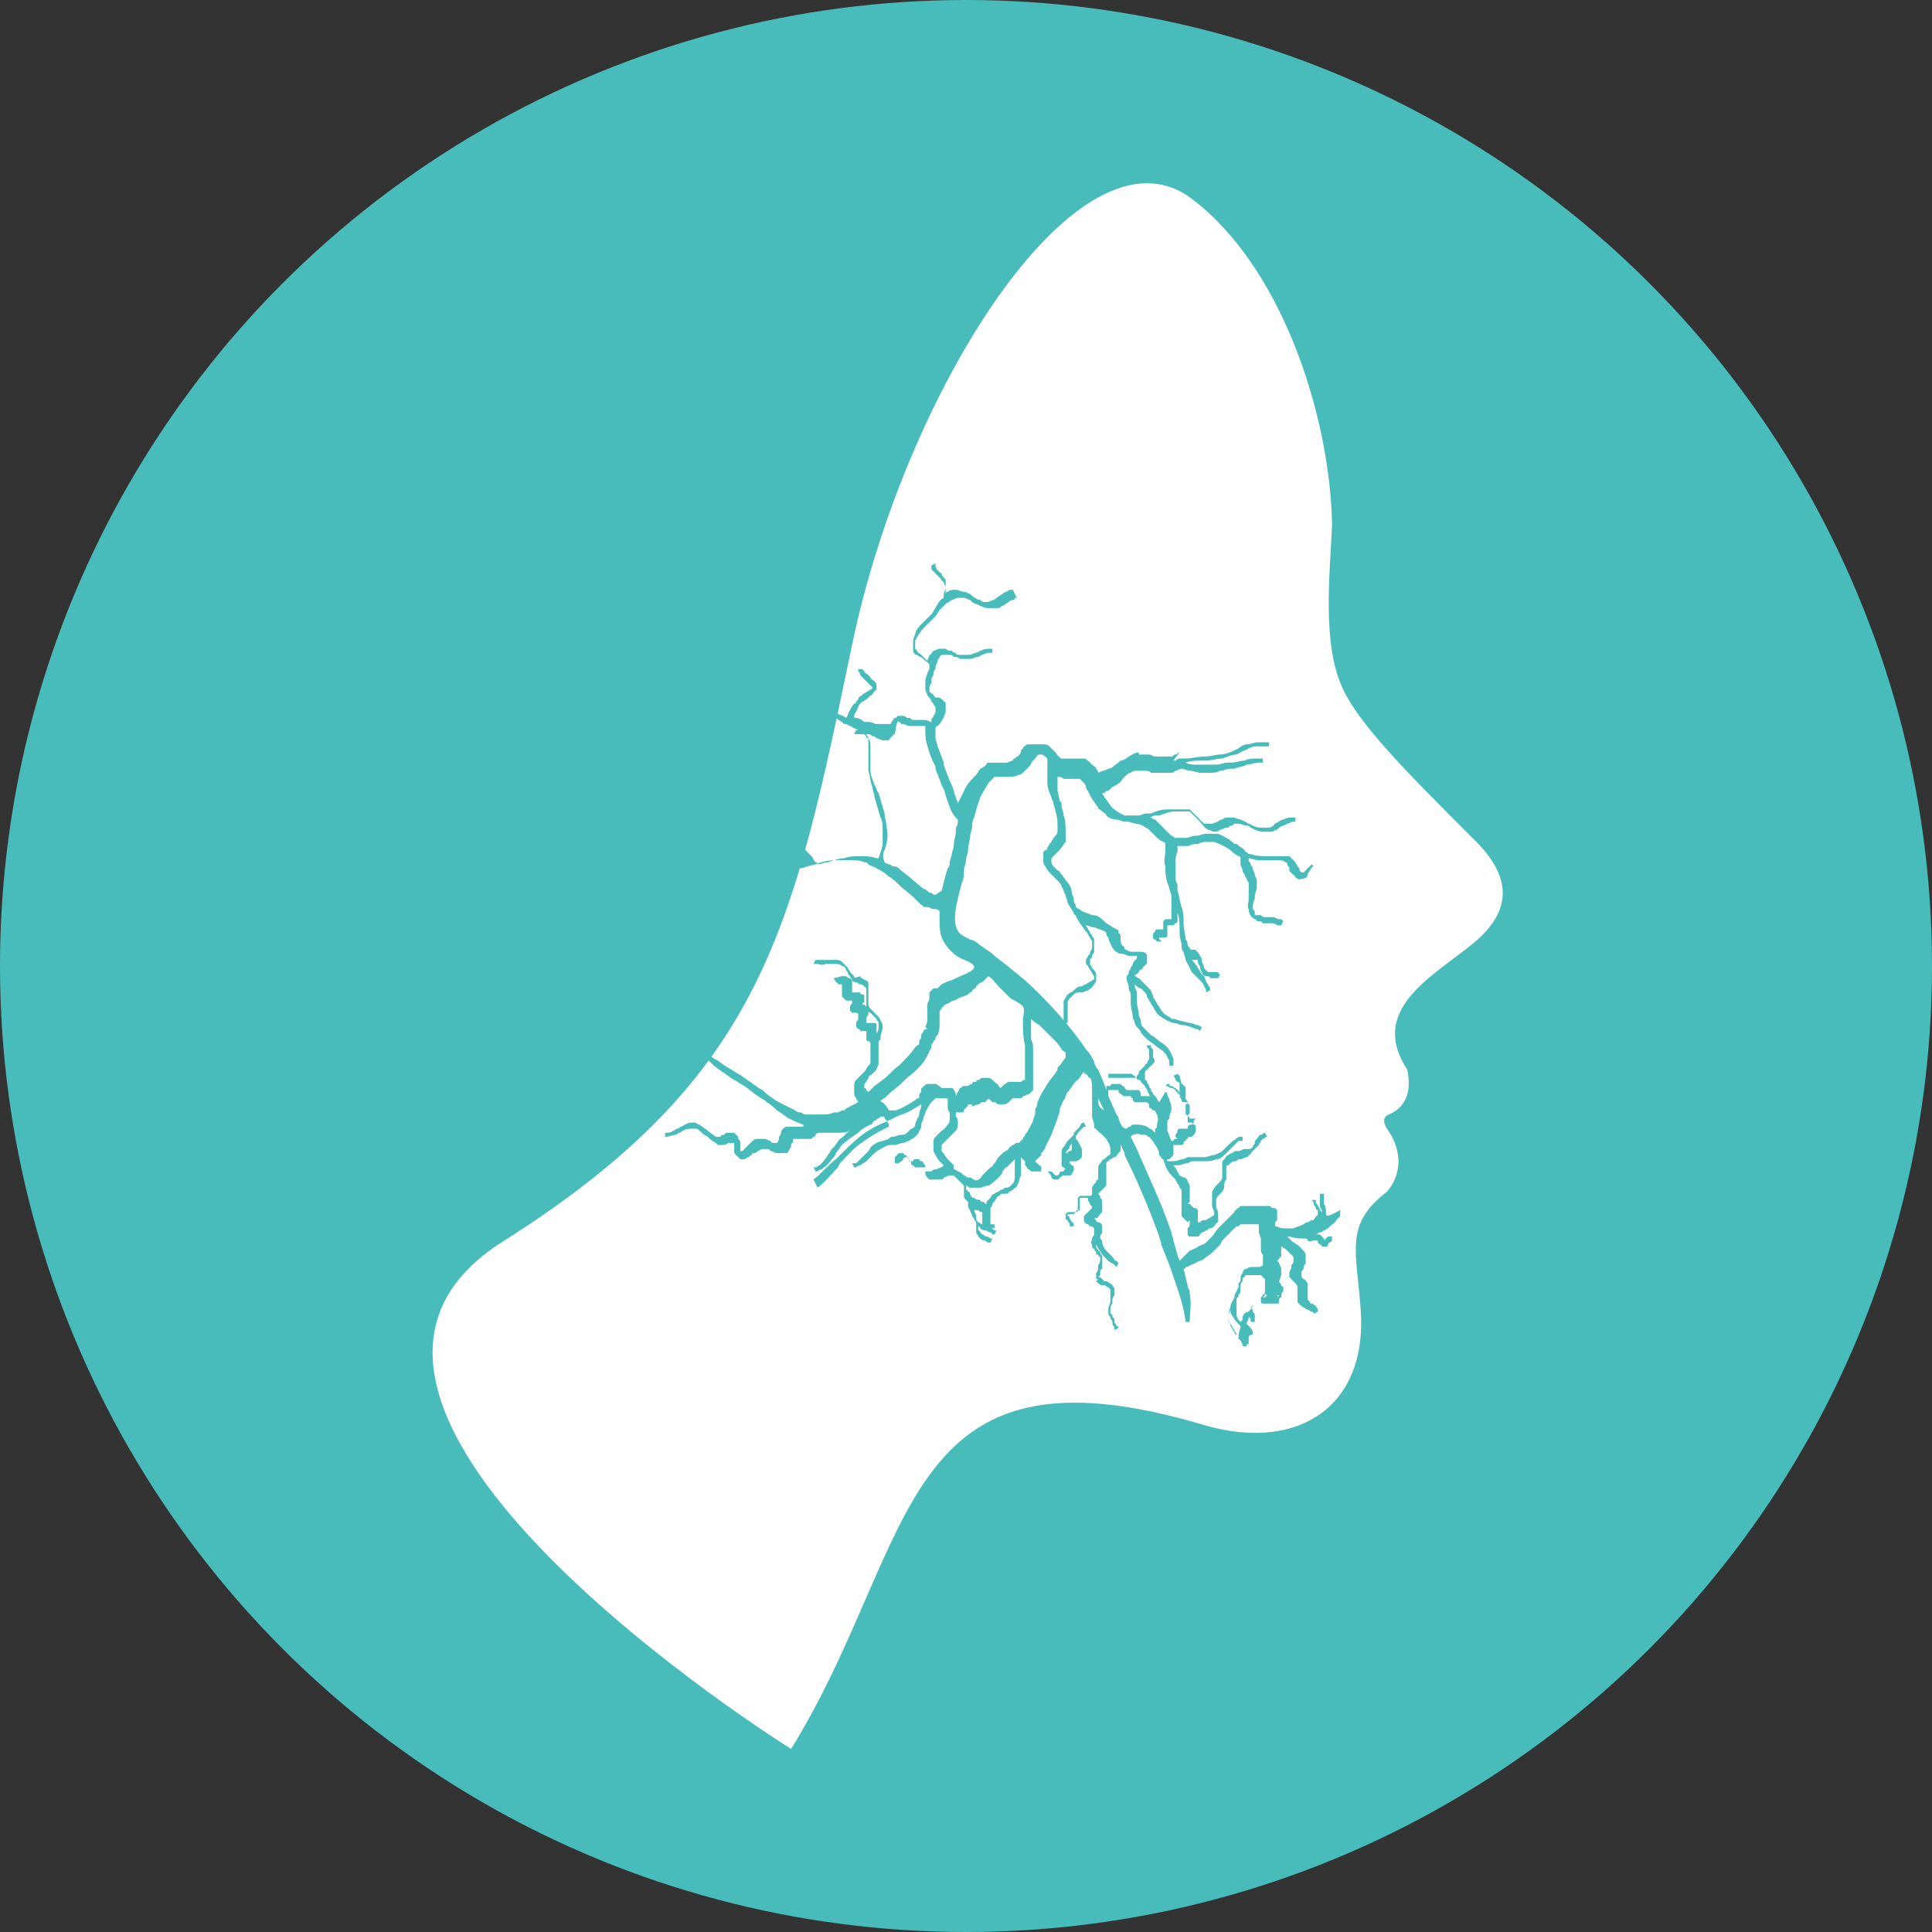
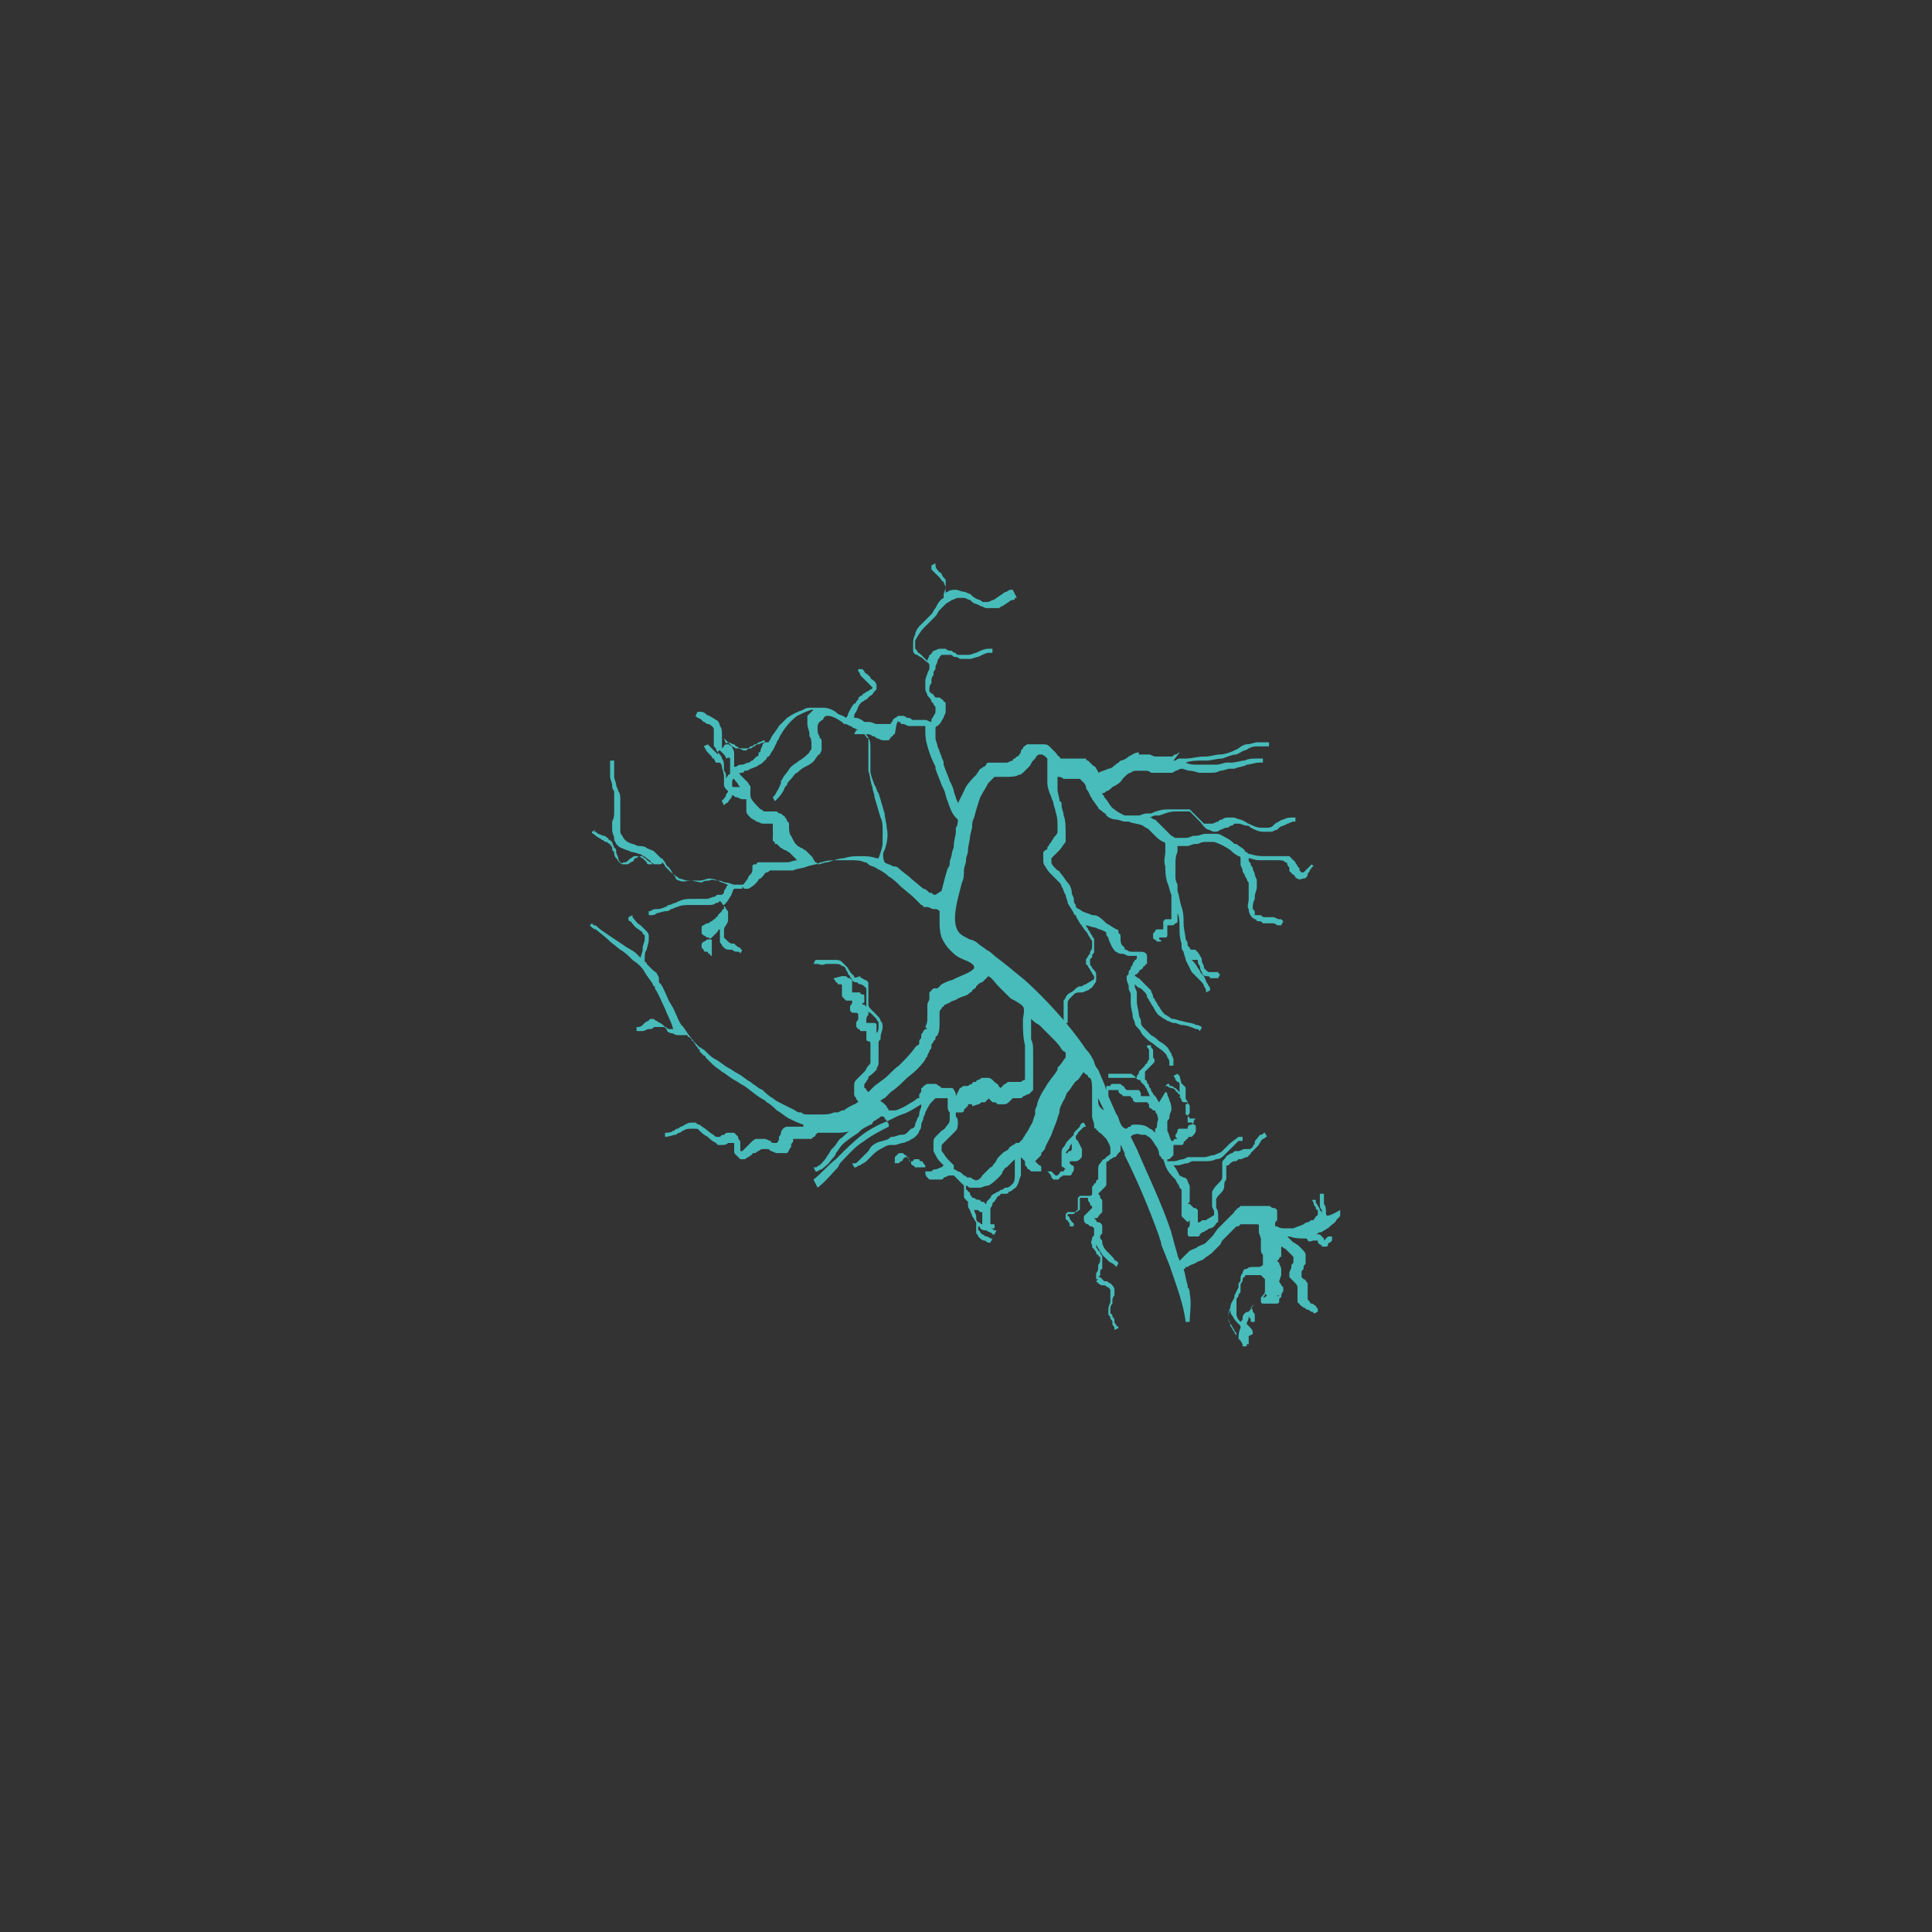
<svg xmlns="http://www.w3.org/2000/svg" version="1.1" x="0px" y="0px" viewBox="0 0 95 95" style="enable-background:new 0 0 95 95;" xml:space="preserve">
  <rect x="0" y="0" width="95" height="95" fill="#333333" stroke="none" />
  <style type="text/css">
	.st0{fill:#47BCBB;}
	.st1{fill:#FFFFFF;}
	.st2{fill-rule:evenodd;clip-rule:evenodd;fill:#FFFFFF;}
	.st3{fill:#FFFFFF;stroke:#FFFFFF;stroke-linecap:round;stroke-linejoin:round;stroke-miterlimit:10;}
	.st4{fill-rule:evenodd;clip-rule:evenodd;fill:#898A8D;}
	.st5{fill:#FFFFFF;stroke:#FFFFFF;stroke-miterlimit:10;}
	.st6{fill:none;stroke:#FFFFFF;stroke-width:2;stroke-miterlimit:10;}
	.st7{fill:none;stroke:#FFFFFF;stroke-width:2;stroke-linecap:round;stroke-linejoin:round;stroke-miterlimit:10;}
	.st8{fill-rule:evenodd;clip-rule:evenodd;fill:none;stroke:#FFFFFF;stroke-width:2;stroke-linecap:round;stroke-miterlimit:10;}
	.st9{fill:#47BCBB;stroke:#47BCBB;stroke-width:12;stroke-miterlimit:10;}
	.st10{fill:#47BCBB;stroke:#47BCBB;stroke-miterlimit:10;}
	.st11{fill:none;stroke:#FFFFFF;stroke-width:2;stroke-linecap:round;stroke-miterlimit:10;}
	.st12{fill:none;stroke:#FFFFFF;stroke-width:4;stroke-linecap:round;stroke-miterlimit:10;}
</style>
  <g id="Слой_1">
-     <circle class="st0" cx="47.5" cy="47.5" r="47.5" />
-   </g>
+     </g>
  <g id="Слой_2">
    <g>
      <g>
-         <path class="st2" d="M38.9,86c6.3-10.2,5.1-20.5,20.4-15.9c4.6,1.3,8-1,7.6-5.8c-0.2-2.8-0.8-4.1,1.3-5.7c0.7-0.8,0.8-2,0-3.1     c-0.2-0.3-0.2-0.6,0.1-0.7c0.9-0.4,1.1-1.2,0.9-2.2c-1.9-2.9,1.1-4.5,3.1-6.1c1.9-1.5,2.3-3.2,0.1-5.3c-3.2-3.2-5.6-5.6-6.4-7.4     c-1-2.2-0.6-5.6-0.5-8C65.4,20.4,63,13,58.5,9.7c-5.5-3.9-14,9.5-16.6,22C39,45.6,37.6,52.9,24.8,61C11.8,69.1,38.9,86,38.9,86     L38.9,86z" />
-       </g>
+         </g>
      <g>
        <path class="st0" d="M65.2,59.6c0-0.1,0-0.3-0.1-0.4l0-0.1c0-0.1,0-0.1,0-0.2l0-0.2l-0.2,0l0,0.2c0,0,0,0.1,0,0.2l0,0.1     c0,0.1,0,0.2,0.1,0.3c0,0.1,0,0.2,0,0.4c0,0,0,0,0,0l0,0.1c0,0,0,0,0,0c0,0,0,0,0,0c0,0,0,0,0-0.1c0-0.1,0-0.1,0-0.2     c0-0.1,0-0.1-0.1-0.2c0-0.1-0.1-0.2-0.1-0.2l0,0c0-0.1-0.1-0.1-0.1-0.2c0,0,0,0,0-0.1l-0.1,0l0,0l0,0l-0.1,0l0,0c0,0,0,0,0,0l0,0     c0,0,0,0,0,0c0,0,0.1,0.1,0.1,0.2l0,0c0,0.1,0.1,0.1,0.1,0.2c0,0,0,0.1,0.1,0.1c0,0.1,0,0.1,0,0.1c0,0,0,0.1,0,0.1     c0,0,0,0.1-0.1,0.1c0,0.1-0.1,0.1-0.1,0.2c0,0,0,0-0.1,0c-0.1,0-0.1,0.1-0.2,0.1s-0.2,0.1-0.2,0.1c-0.2,0.1-0.3,0.1-0.5,0.2     c0,0-0.1,0-0.1,0l0,0c-0.1,0-0.2,0-0.3,0c-0.1,0-0.3,0-0.4-0.1c0,0-0.1,0-0.1,0c0,0,0-0.1,0-0.1c0-0.1,0-0.1,0.1-0.2     c0-0.1,0-0.1,0-0.2c0,0,0,0,0-0.1c0,0,0,0,0,0l0,0c0,0,0,0,0-0.1c0,0,0-0.1,0-0.1c0,0,0,0,0,0l0,0c-0.1-0.1-0.1-0.1-0.2-0.1     c-0.1,0-0.1-0.1-0.2-0.1c-0.1,0-0.2,0-0.3,0l-0.1,0c-0.1,0-0.1,0-0.2,0l-0.1,0c-0.1,0-0.2,0-0.4,0l-0.1,0c0,0-0.1,0-0.1,0l0,0     c0,0-0.1,0-0.1,0l-0.1,0.1c0,0-0.1,0-0.1,0.1l0,0c0,0-0.1,0-0.1,0.1c-0.2,0.2-0.4,0.4-0.6,0.6c-0.1,0.1-0.1,0.1-0.2,0.2     c-0.1,0.1-0.2,0.3-0.3,0.4c-0.1,0.1-0.2,0.2-0.3,0.3c-0.1,0.1-0.2,0.1-0.4,0.2c-0.1,0.1-0.2,0.1-0.4,0.2L58,62     c0-0.1-0.1-0.2-0.1-0.3L57.7,61c0-0.1-0.1-0.3-0.1-0.4c-0.5-1.5-1.2-2.9-1.7-4.1l-0.3-0.6c0,0,0,0,0,0c0,0,0.1-0.1,0.1-0.1     c0.1,0,0.2-0.1,0.4,0c0.1,0,0.1,0,0.2,0c0.1,0,0.1,0.1,0.2,0.1c0.1,0.1,0.2,0.2,0.3,0.4c0.1,0.1,0.2,0.3,0.2,0.5l0.1,0.1     c0,0,0,0.1,0.1,0.1l0.1,0.3c0.1,0.3,0.3,0.5,0.5,0.7l0.1,0.2c0.1,0.1,0.1,0.2,0.1,0.2l0.1,0.1l0,0.1c0,0,0,0.1,0,0.2     c0,0,0,0.1,0,0.1c0,0.1,0,0.1,0,0.2c0,0.1,0,0.1,0,0.2c0,0,0,0,0,0.1c0,0,0,0,0,0.1l0,0.1c0,0,0,0,0,0.1l0,0c0,0,0,0,0,0.1     c0,0,0.1,0.1,0.1,0.1l0.1,0.1c0,0,0.1,0.1,0.1,0.1c0,0,0,0,0,0l0.1-0.1v0L58.5,60c0,0,0,0,0,0l0,0c0,0,0,0,0,0l0.1,0v0l-0.1,0     c0,0,0,0.1,0,0.1c0,0,0,0.1,0,0.1c0,0.1,0,0.1-0.1,0.2c0,0,0,0.1,0,0.1c0,0.1,0,0.1,0,0.2c0,0,0,0.1,0.1,0.1c0.1,0,0.1,0,0.2,0     c0,0,0.1,0,0.1,0c0,0,0,0,0,0l0,0c0,0,0,0,0.1,0c0,0,0.1,0,0.1-0.1l0.1-0.1c0,0,0,0,0,0c0,0,0.1,0,0.2-0.1l0,0     c0.1,0,0.1-0.1,0.2-0.1c0.1,0,0.2-0.1,0.2-0.1c0.1-0.1,0.1-0.2,0.2-0.2c0-0.1,0-0.2,0-0.3c0-0.1,0-0.3-0.1-0.4l0-0.1     c0-0.1,0-0.1,0-0.2l0-0.1c0-0.1,0.1-0.2,0.2-0.3l0,0c0.1-0.1,0.2-0.2,0.2-0.4c0-0.1,0-0.2,0.1-0.3c0-0.1,0-0.2,0-0.2     c0-0.1,0-0.1,0-0.2c0-0.1,0-0.1,0-0.2c0-0.1,0-0.1,0.1-0.1c0,0,0.1-0.1,0.1-0.1c0,0,0.1-0.1,0.2-0.1c0.1,0,0.1,0,0.2-0.1l0.1,0     c0.1,0,0.2-0.1,0.3-0.1c0,0,0.1,0,0.1-0.1l0,0c0,0,0.1,0,0.1-0.1c0.1-0.1,0.1-0.1,0.2-0.2c0.1-0.1,0.1-0.1,0.2-0.2     c0-0.1,0.1-0.1,0.1-0.2c0,0,0.1-0.1,0.1-0.1c0.1,0,0.1-0.1,0.2-0.1l-0.1-0.2c-0.1,0-0.1,0.1-0.2,0.1c-0.1,0-0.1,0.1-0.2,0.2     c-0.1,0.1-0.1,0.1-0.1,0.2c0,0.1-0.1,0.1-0.1,0.2c-0.1,0.1-0.1,0.1-0.2,0.1c0,0,0,0-0.1,0c0,0-0.1,0-0.1,0     c-0.1,0-0.2,0.1-0.3,0.1l-0.1,0c-0.1,0-0.1,0-0.2,0.1c-0.1,0-0.2,0.1-0.2,0.1c-0.1,0-0.1,0.1-0.2,0.2c-0.1,0.1-0.1,0.1-0.1,0.2     c0,0.1,0,0.1,0,0.2c0,0.1,0,0.2,0,0.2c0,0.1,0,0.2,0,0.3c0,0.1-0.1,0.2-0.2,0.3l0,0c-0.1,0.1-0.2,0.2-0.3,0.4l0,0.1     c0,0,0,0,0,0.1l0.1,0l-0.1,0l0,0.1c0,0,0,0,0,0.1c0,0.1,0,0.2,0,0.2l0,0.1c0,0.1,0.1,0.2,0.1,0.3c0,0.1,0,0.1,0,0.1     c0,0,0,0.1-0.1,0.1c-0.1,0.1-0.2,0.1-0.3,0.2l-0.1,0c-0.1,0-0.1,0-0.2,0.1l-0.1,0c0,0,0,0,0,0l0,0l-0.1,0v0l0.1,0c0,0,0,0,0-0.1     c0-0.1,0-0.1,0-0.2l0-0.1l0,0c0,0,0,0,0,0c0,0,0-0.1,0-0.1c0,0,0,0,0-0.1l0,0c0,0,0,0,0,0c-0.1-0.1-0.1-0.1-0.2-0.1l-0.1-0.1     c0,0-0.1-0.1-0.1-0.1l0,0l-0.1,0l0.1-0.1l0,0l-0.1,0v0l0.1,0c0,0,0-0.1,0-0.1c0,0,0-0.1,0-0.1c0,0,0-0.1,0-0.1c0-0.1,0-0.2,0-0.4     c0,0,0-0.1,0-0.1c0,0,0,0,0,0l-0.1-0.2c0-0.1-0.1-0.2-0.2-0.2L58,57.8c-0.1-0.2-0.2-0.4-0.3-0.5c0.1,0,0.1,0,0.2,0     c0.2,0,0.3-0.1,0.5-0.1l0.2-0.1c0.1,0,0.2,0,0.2,0c0.1,0,0.2,0,0.4,0c0.2,0,0.4,0,0.6-0.1c0.2,0,0.3-0.1,0.4-0.2     c0.1-0.1,0.2-0.2,0.3-0.3c0.1-0.1,0.3-0.3,0.4-0.4l0,0l-0.1-0.1v0l0.1,0.1l0,0l0,0c0,0,0,0,0.1,0l0.1,0l0-0.1v0v0l0-0.1h0l-0.1,0     c0,0,0,0-0.1,0l0,0c0,0,0,0,0,0l0,0c0,0,0,0,0,0l0,0c-0.1,0.1-0.3,0.2-0.5,0.4c-0.1,0.1-0.2,0.2-0.3,0.3     c-0.1,0.1-0.2,0.1-0.4,0.2c-0.2,0-0.3,0.1-0.5,0.1l-0.1,0c-0.1,0-0.2,0-0.4,0c-0.1,0-0.2,0-0.3,0l-0.2,0.1     c-0.2,0-0.3,0.1-0.5,0.1c-0.1,0-0.2,0-0.3,0c0,0,0,0,0-0.1c0,0,0,0,0.1,0l0.1-0.1c0,0,0.1-0.1,0.1-0.1c0,0,0,0,0,0c0,0,0,0,0-0.1     c0,0,0-0.1,0-0.1c0-0.1,0-0.1,0-0.2l0,0c0,0,0-0.1,0-0.1c0,0,0,0,0,0l0,0c0,0,0.1,0,0.1,0l0,0c0,0,0.1,0,0.1,0c0,0,0,0,0,0     c0,0,0.1,0,0.2,0c0,0,0.1,0,0.1-0.1c0,0,0-0.1,0.1-0.1c0,0,0-0.1,0.1-0.1c0,0,0-0.1,0.1-0.1l0.1,0c0,0,0.1-0.1,0.1-0.1     c0,0,0.1-0.1,0.1-0.2c0-0.1,0-0.2,0-0.2c0,0,0,0,0,0c0,0,0,0,0,0c0,0,0-0.1-0.1-0.1c0,0-0.1-0.1-0.1-0.1l-0.1,0c0,0-0.1,0-0.1,0     c0,0,0,0,0,0l0-0.1c0,0,0-0.1,0-0.1c0,0,0-0.1,0-0.1l0,0c0-0.1,0.1-0.1,0.1-0.2c0,0,0-0.1,0-0.1c0,0,0,0,0-0.1c0,0,0-0.1,0-0.1     c0-0.1-0.1-0.1-0.1-0.2l0,0c0-0.1-0.1-0.1-0.1-0.2c0,0,0,0,0-0.1c0,0,0-0.1,0-0.1l0-0.1c0,0,0-0.1,0-0.1c0-0.1,0-0.2-0.1-0.2     c0-0.1-0.1-0.1-0.1-0.1L58,52.9c-0.1-0.1-0.1-0.1-0.1-0.1l0,0l-0.2,0.1c0,0,0,0,0,0l0,0l0,0l0,0c0,0,0,0,0,0c0,0,0.1,0.1,0.1,0.2     l0.1,0.1c0,0,0.1,0,0.1,0.1c0,0,0,0.1,0,0.1c0,0,0,0.1,0,0.1l0,0.1c0,0,0,0.1,0,0.1c0,0,0,0.1,0,0.1c0,0.1,0.1,0.1,0.1,0.2l0,0     c0,0,0,0,0,0c0,0,0-0.1-0.1-0.1c0,0,0-0.1,0-0.1c0-0.1,0-0.1-0.1-0.2c0,0-0.1-0.1-0.1-0.1c0,0,0,0,0,0l0,0c0,0,0,0,0,0     c-0.1,0-0.1-0.1-0.2-0.1l0,0c-0.1,0-0.1,0-0.1-0.1c0,0,0,0,0,0l-0.1,0l-0.1,0.1c0,0,0,0,0,0l0,0c0,0,0,0,0.1,0c0,0,0,0,0,0     c0,0,0.1,0.1,0.2,0.1c0,0,0.1,0,0.2,0.1c0,0,0,0,0,0c0,0,0,0,0,0c0,0,0,0.1,0.1,0.1c0,0,0,0.1,0.1,0.1c0,0,0,0.1,0,0.1     c0,0.1,0.1,0.1,0.1,0.2c0,0.1,0.1,0.1,0.2,0.1c0,0,0,0,0.1,0c0,0,0,0.1-0.1,0.1l0,0c0,0,0,0.1,0,0.1c0,0.1,0,0.1,0,0.2l0,0.1     c0,0,0,0,0,0.1c0,0,0,0,0,0c0,0,0,0,0,0c0,0,0.1,0,0.1,0.1c0,0,0.1,0,0.1,0.1l0.1,0l0-0.1l0,0l0,0.1c0,0,0.1,0,0.1,0c0,0,0,0,0,0     l0.1,0l-0.1,0.1c0,0,0,0,0,0.1c0,0,0,0-0.1,0.1c0,0,0,0,0,0c0,0,0,0-0.1,0l0,0c0,0-0.1,0.1-0.1,0.1c0,0,0,0.1,0,0.1c0,0,0,0,0,0     h0c0,0,0,0,0,0c0,0-0.1,0-0.1,0c0,0-0.1,0-0.1,0l-0.1,0c0,0,0,0,0,0l0,0.1h0l0-0.1l-0.1,0c-0.1,0-0.1,0.1-0.1,0.1     c0,0.1-0.1,0.2-0.1,0.2l0,0c0,0.1,0,0.1,0,0.1c0,0,0,0,0,0l0.1,0.1v0l-0.1,0c0,0-0.1,0-0.1,0.1l0,0c0,0,0,0-0.1,0     c-0.1-0.2-0.1-0.3-0.2-0.5l0-0.1c0,0,0-0.1,0-0.2l0-0.1c0-0.1,0-0.1,0.1-0.2c0-0.1,0-0.2,0.1-0.4c0-0.2,0-0.3-0.1-0.5     c0-0.1-0.1-0.2-0.1-0.3c0,0,0-0.1-0.1-0.1L57,54.2c-0.1-0.1-0.1-0.2-0.2-0.3l-0.1-0.1c0-0.1-0.1-0.1-0.1-0.2     c0-0.1-0.1-0.1-0.1-0.2c0-0.1-0.1-0.1-0.1-0.2c0,0,0-0.1-0.1-0.1c0,0,0,0,0,0c0,0,0-0.1,0-0.1l0-0.1c0,0,0-0.1,0-0.1     c0,0,0-0.1,0-0.1c0,0,0,0,0,0l0,0c0,0,0,0,0,0l0,0l0,0c0,0,0,0,0,0c0,0,0.1-0.1,0.1-0.1c0,0,0.1-0.1,0.1-0.1     c0.1-0.1,0.1-0.1,0.2-0.2c0.1-0.1,0.1-0.2,0-0.3c0-0.1,0-0.1,0-0.2l0-0.1c0-0.1,0-0.1-0.1-0.2l0-0.1l-0.1,0v0v0l-0.1,0l0,0     c0,0,0,0,0,0h0c0,0,0,0,0,0l0,0l0,0l0,0c0,0.1,0,0.1,0.1,0.2l0,0.1c0,0.1,0,0.1,0,0.2c0,0,0,0.1,0,0.2c0,0-0.1,0.1-0.1,0.2     c0,0-0.1,0-0.1,0.1c0,0-0.1,0.1-0.1,0.1l-0.1,0.1c0,0,0,0,0,0c0,0-0.1,0.1-0.1,0.1c0,0.1,0,0.1-0.1,0.2l0,0.1c0,0,0,0,0,0     c0,0-0.1,0-0.1-0.1c-0.1,0-0.1-0.1-0.2-0.1l-0.1,0c0,0,0,0,0,0c0,0-0.1,0-0.1,0l0,0c-0.1,0-0.1,0-0.2,0c-0.1,0-0.2,0-0.3,0l0,0     c-0.1,0-0.2,0-0.2,0c-0.1,0-0.1,0-0.1,0l-0.1,0v0l0,0.1l0,0l0,0l0,0.1l0.1,0c0,0,0.1,0,0.2,0c0.1,0,0.2,0,0.3,0l0.1,0     c0.1,0,0.2,0,0.2,0c0.1,0,0.1,0,0.2,0l0,0c0,0,0,0,0.1,0l0.1,0c0.1,0,0.1,0.1,0.2,0.1c0.1,0,0.1,0.1,0.1,0.1l0.1,0.1     c0,0,0.1,0.1,0.1,0.1c0,0.1,0.1,0.1,0.1,0.2l0.1,0.2c0,0,0,0.1,0.1,0.1c0,0-0.1,0-0.1,0c0,0-0.1,0-0.1,0c0,0-0.1,0-0.1,0     c0,0-0.1,0-0.1,0c0,0,0,0-0.1,0c0,0,0,0,0,0c0,0,0,0,0-0.1l0,0c0,0,0-0.1-0.1-0.2l-0.1,0c0,0,0,0-0.1,0c0,0-0.1,0-0.1,0     c0,0-0.1,0-0.1,0c0,0-0.1,0-0.1,0c0,0-0.1,0-0.1,0c0,0-0.1-0.1-0.1-0.1l0,0c0,0,0-0.1-0.1-0.1c0,0,0,0-0.1-0.1c0,0-0.1,0-0.1,0     c0,0,0,0-0.1,0c0,0,0,0-0.1,0c0,0-0.1,0-0.1,0c0,0-0.1,0-0.1,0.1c0,0,0,0-0.1,0c0,0-0.1,0-0.1,0l0,0l0,0.1l0,0l0,0l0,0.1     l-0.1-0.3L54,52.6c-0.1-0.1-0.2-0.3-0.2-0.4c-0.1-0.2-0.2-0.4-0.4-0.6c-0.8-1.2-2-2.5-3-3.4c0,0,0,0,0,0     c-0.6-0.5-1.1-0.9-1.5-1.2c-0.1-0.1-0.2-0.2-0.4-0.3c-0.1-0.1-0.3-0.2-0.4-0.3c-0.1-0.1-0.3-0.2-0.4-0.2     c-0.2-0.1-0.4-0.2-0.5-0.3c-0.5-0.5-0.1-1.7,0.1-2.5c0.1-0.2,0.1-0.4,0.1-0.6c0-0.2,0.1-0.3,0.1-0.5c0-0.2,0.1-0.3,0.1-0.5     c0-0.2,0.1-0.5,0.1-0.7l0.1-0.4c0-0.2,0-0.3,0.1-0.5c0.1-0.4,0.2-0.7,0.3-1c0.1-0.2,0.3-0.5,0.4-0.7l0.1-0.1c0,0,0.1-0.1,0.1-0.1     l0.1-0.1c0,0,0,0,0,0l0.1,0c0,0,0,0,0,0l0,0c0.1,0,0.2,0,0.3,0c0.1,0,0.1,0,0.2,0c0.2,0,0.4,0,0.6-0.1c0.1,0,0.2-0.1,0.3-0.2     c0.1-0.1,0.1-0.1,0.2-0.2c0.1-0.1,0.1-0.2,0.2-0.3l0.1-0.1c0.1-0.2,0.2-0.2,0.2-0.2c0,0,0,0,0,0l0,0c0,0,0,0,0,0v0l0,0l0,0     c0,0,0,0,0.1,0c0.1,0,0.2,0.1,0.3,0.2c0,0.2,0,0.3,0,0.5c0,0.2,0,0.4,0,0.7c0,0.2,0.1,0.5,0.2,0.7c0,0.1,0.1,0.2,0.1,0.3     c0,0.1,0.1,0.3,0.1,0.4c0.1,0.3,0.1,0.5,0.1,0.7c0,0,0,0,0,0l0,0.1c0,0,0,0,0,0.1l0,0.1c0,0,0,0,0,0c0,0,0,0,0,0     c0,0.1-0.1,0.2-0.2,0.3c0,0.1-0.1,0.1-0.1,0.2c0,0-0.1,0.1-0.1,0.1c0,0.1-0.1,0.1-0.1,0.2c0,0,0,0.1-0.1,0.1l-0.1,0.1     c0,0,0,0,0,0.1l0,0.1c0,0,0,0,0,0.1c0,0,0,0.1,0,0.1v0c0,0.1,0,0.2,0.1,0.3c0.1,0.2,0.2,0.3,0.3,0.4c0,0,0.1,0.1,0.1,0.1     c0.1,0.1,0.1,0.1,0.2,0.2c0.1,0.1,0.2,0.2,0.2,0.3c0.1,0.1,0.1,0.3,0.2,0.4c0,0.1,0.1,0.3,0.1,0.4c0.1,0.2,0.2,0.3,0.3,0.5     c0,0,0,0.1,0.1,0.1c0,0.1,0.1,0.2,0.2,0.4c0.1,0.1,0.2,0.3,0.3,0.4c0.1,0.1,0.1,0.2,0.2,0.3c0,0.1,0.1,0.1,0.1,0.2l0,0.1l0,0.1     c0,0.1,0,0.2-0.1,0.3l0,0c0,0.1,0,0.1-0.1,0.2c0,0.1-0.1,0.1-0.1,0.2c0,0,0,0,0,0.1c0,0,0,0,0,0.1l0.1,0.1c0,0.1,0.1,0.1,0.1,0.2     l0,0c0.1,0.1,0.1,0.2,0.2,0.3c0,0,0,0.1,0,0.1c0,0,0,0.1-0.1,0.1c-0.1,0.1-0.2,0.1-0.3,0.2c-0.1,0-0.2,0.1-0.2,0.1l-0.1,0     c-0.1,0-0.2,0.1-0.3,0.2c-0.1,0.1-0.2,0.1-0.3,0.2c-0.1,0.1-0.1,0.2-0.2,0.3c0,0.1,0,0.2,0,0.3c0,0.2,0,0.3,0,0.4l0,0     c0,0.1,0,0.2,0,0.3l0,0.1l0.2,0l0-0.1c0-0.1,0-0.2,0-0.3l0,0c0-0.1,0-0.2,0-0.4c0-0.1,0-0.2,0-0.2c0-0.1,0.1-0.2,0.1-0.2     c0.1-0.1,0.1-0.1,0.2-0.2c0.1-0.1,0.2-0.1,0.3-0.1l0.1,0c0.1,0,0.2-0.1,0.3-0.1c0.1-0.1,0.2-0.1,0.3-0.3c0.1-0.1,0.1-0.2,0.1-0.2     c0-0.1,0-0.2,0-0.3c0-0.1-0.1-0.2-0.2-0.3l0,0c0-0.1-0.1-0.1-0.1-0.2l0-0.1l0,0c0,0,0-0.1,0-0.1c0,0,0-0.1,0.1-0.1l0-0.1     c0-0.1,0.1-0.1,0.1-0.2c0-0.1,0-0.2,0-0.3c0,0,0,0,0-0.1c0,0,0,0,0-0.1c0,0,0,0,0-0.1l0,0c0-0.1-0.1-0.1-0.1-0.2     c-0.1-0.1-0.1-0.2-0.2-0.3c0-0.1-0.1-0.1-0.1-0.2c0.1,0,0.3,0.1,0.4,0.1c0.1,0,0.2,0.1,0.3,0.1c0.2,0.1,0.3,0.1,0.3,0.2     c0,0,0,0,0,0l0,0c0,0,0,0,0,0c0,0.1,0,0.1,0.1,0.2l0,0c0,0.1,0.1,0.3,0.2,0.5c0.1,0.1,0.1,0.2,0.2,0.2c0.1,0.1,0.2,0.1,0.3,0.1     c0.1,0,0.2,0.1,0.3,0.1l0.1,0c0,0,0,0,0.1,0l0.1,0c0,0,0.1,0,0.1,0c0,0,0,0,0,0.1c0,0,0,0.1-0.1,0.1c0,0.1-0.1,0.1-0.1,0.2     c0,0.1-0.1,0.1-0.1,0.2c0,0.1-0.1,0.1-0.1,0.2c0,0.1,0,0.1-0.1,0.2c0,0,0,0.1,0,0.1c0,0.2,0.1,0.3,0.1,0.4l0,0.1     c0,0.1,0.1,0.2,0.1,0.3c0,0,0,0.1,0,0.2l0,0.2c0,0.3,0.1,0.5,0.1,0.7c0,0.1,0.1,0.2,0.1,0.3c0,0.1,0.1,0.2,0.2,0.3     c0.1,0.1,0.1,0.2,0.2,0.3c0.1,0.1,0.1,0.1,0.2,0.2c0.1,0.1,0.3,0.2,0.4,0.3c0.1,0.1,0.3,0.2,0.4,0.3c0.1,0.1,0.2,0.2,0.2,0.3     c0.1,0.1,0.1,0.2,0.1,0.2c0,0.1,0,0.1,0,0.1l0,0.1l0.2,0l0-0.1c0,0,0-0.1,0-0.2c0-0.1-0.1-0.2-0.1-0.3c-0.1-0.1-0.1-0.2-0.2-0.3     c-0.1-0.1-0.2-0.2-0.4-0.3c-0.1-0.1-0.2-0.2-0.4-0.3c-0.1-0.1-0.1-0.1-0.2-0.2c-0.1-0.1-0.1-0.1-0.2-0.2     c-0.1-0.1-0.1-0.2-0.1-0.3c0-0.1-0.1-0.2-0.1-0.3c0-0.2-0.1-0.4-0.1-0.7l0-0.2c0-0.1,0-0.2,0-0.2c0-0.1-0.1-0.2-0.1-0.3l0-0.1     c0,0,0,0,0,0c0.1,0.1,0.2,0.2,0.3,0.2c0,0,0.1,0.1,0.1,0.1c0,0,0.1,0.1,0.1,0.1c0.1,0.1,0.1,0.2,0.1,0.2c0,0.1,0.1,0.1,0.1,0.2     c0.1,0.1,0.1,0.2,0.2,0.3c0.1,0.2,0.2,0.4,0.4,0.5c0.1,0.1,0.2,0.1,0.3,0.2c0.1,0,0.2,0.1,0.3,0.1c0.2,0,0.3,0.1,0.4,0.1l0,0     c0.2,0,0.5,0.1,0.7,0.2l0.1,0l0,0l0,0l0,0l0.1,0.1l0.1-0.2l-0.2-0.1c0,0,0,0-0.1,0c-0.1-0.1-0.4-0.1-0.7-0.2l0,0     c-0.1,0-0.3-0.1-0.4-0.1c-0.1,0-0.1,0-0.2-0.1c-0.1,0-0.1-0.1-0.2-0.1c-0.1-0.1-0.2-0.2-0.3-0.4c-0.1-0.1-0.1-0.2-0.2-0.3     c0-0.1-0.1-0.1-0.1-0.2c0-0.1-0.1-0.2-0.1-0.3c0,0-0.1-0.1-0.1-0.1c0,0-0.1-0.1-0.1-0.1c-0.1-0.1-0.2-0.2-0.3-0.3     c0,0-0.1-0.1-0.1-0.1c-0.1,0-0.1-0.1-0.2-0.1c0-0.1,0.1-0.1,0.1-0.1c0,0,0.1-0.1,0.1-0.1c0-0.1,0.1-0.1,0.2-0.2     c0,0,0-0.1,0.1-0.1c0,0,0-0.1,0.1-0.1c0-0.1,0-0.2,0-0.4c0-0.1-0.1-0.2-0.3-0.2c0,0,0,0-0.1,0l-0.1,0c0,0-0.1,0-0.1,0l-0.1,0     c-0.1,0-0.2,0-0.3-0.1c-0.1,0-0.1,0-0.1-0.1c0,0-0.1-0.1-0.1-0.1c-0.1-0.1-0.1-0.2-0.1-0.4c0-0.1,0-0.2-0.1-0.2c0,0,0,0,0-0.1     l0,0c0,0,0,0,0,0c0-0.1-0.1-0.1-0.1-0.1c-0.2-0.1-0.3-0.2-0.5-0.3C54,45,53.9,45,53.7,45c-0.2-0.1-0.3-0.1-0.5-0.2     c-0.1-0.1-0.2-0.1-0.3-0.2c0,0,0,0,0-0.1c-0.1-0.1-0.1-0.2-0.1-0.3c0-0.1-0.1-0.2-0.1-0.3c0-0.2-0.1-0.4-0.2-0.5     c-0.1-0.1-0.2-0.3-0.3-0.4c-0.1-0.1-0.1-0.2-0.2-0.2c0,0-0.1-0.1-0.1-0.1c-0.1-0.1-0.2-0.2-0.2-0.3c0,0,0-0.1,0-0.1c0,0,0,0,0,0     l0-0.1c0,0,0,0,0,0c0,0,0,0,0,0l0,0c0,0,0,0,0,0c0,0,0.1-0.1,0.1-0.1c0,0,0.1-0.1,0.1-0.1c0.1-0.1,0.1-0.1,0.2-0.2     c0.1-0.1,0.2-0.3,0.3-0.4l0,0c0,0,0-0.1,0-0.1l0-0.1c0,0,0-0.1,0-0.1l0,0c0,0,0-0.1,0-0.1c0-0.3,0-0.7-0.1-0.9     c0-0.2-0.1-0.3-0.1-0.5c0-0.1,0-0.2-0.1-0.2c0-0.2-0.1-0.4-0.1-0.6c0-0.2,0-0.3,0-0.5c0,0,0-0.1,0-0.1c0.1,0,0.2,0,0.3,0.1     c0.1,0,0.2,0,0.3,0l0.2,0c0.1,0,0.1,0,0.2,0c0,0,0,0,0,0l0.1,0c0,0,0,0,0,0c0,0,0,0,0,0l0.1,0.1c0,0,0.1,0.1,0.1,0.1     c0,0,0.1,0.1,0.1,0.2c0,0.1,0.1,0.2,0.1,0.2l0.1,0.2c0,0.1,0.1,0.1,0.1,0.2c0.1,0.1,0.2,0.3,0.3,0.4c0,0.1,0.1,0.1,0.2,0.2     c0.1,0.1,0.2,0.1,0.2,0.2c0.1,0.1,0.3,0.2,0.5,0.2l0,0l0,0c0.1,0,0.3,0.1,0.4,0.1c0.1,0,0.1,0,0.2,0c0.2,0.1,0.5,0.1,0.7,0.2     c0.1,0.1,0.2,0.1,0.3,0.2c0.1,0.1,0.2,0.2,0.3,0.3c0.1,0.1,0.2,0.2,0.4,0.3c0,0,0.1,0,0.1,0.1c0,0.1,0,0.2,0,0.2l0,0.2     c0,0.2-0.1,0.4,0,0.7c0,0.2,0,0.5,0.1,0.8c0.1,0.2,0.1,0.4,0.2,0.6c0,0,0,0,0,0c0,0.1,0,0.2,0,0.2c0,0.1,0,0.1,0,0.2     c0,0.1,0,0.1,0,0.2c0,0.1,0,0.1,0,0.2c0,0.1,0,0.1,0,0.2c0,0.1,0,0.1,0,0.2l0,0c0,0,0,0,0,0c0,0-0.1,0-0.1,0l0,0c0,0-0.1,0-0.1,0     c0,0-0.1,0-0.1,0c0,0-0.1,0.1-0.1,0.1c0,0,0,0.1,0,0.1c0,0,0,0.1,0,0.1l0,0.1c0,0,0,0.1,0,0.1c0,0,0,0,0,0c0,0-0.1,0-0.1,0l0,0     c-0.1,0-0.1,0-0.2,0c0,0-0.1,0-0.1,0.1c0,0-0.1,0.1-0.1,0.1c0,0,0,0.1,0,0.1c0,0,0,0,0,0.1c0,0,0,0.1,0.1,0.1     c0,0,0.1,0.1,0.1,0.1l0,0l0.1,0c0,0,0,0,0,0s0,0,0,0l0.1,0c0,0,0,0,0,0c0,0,0-0.1-0.1-0.1c0,0,0,0,0-0.1c0,0,0,0,0,0     c0,0,0.1,0,0.1,0l0,0c0,0,0.1,0,0.1,0c0,0,0.1,0,0.1,0c0.1,0,0.1-0.1,0.1-0.1c0-0.1,0-0.1,0-0.2c0,0,0-0.1,0-0.1c0,0,0-0.1,0-0.1     l0-0.1c0,0,0.1,0,0.2,0l0,0c0.1,0,0.1,0,0.2-0.1c0.1,0,0.1-0.1,0.1-0.1l0-0.1c0,0,0,0,0,0c0-0.1,0-0.1,0-0.2c0,0,0-0.1,0-0.1     c0.1,0.2,0.1,0.5,0.1,0.7c0,0.3,0,0.5,0.1,0.8l0,0.1c0,0.1,0,0.2,0.1,0.3c0,0.1,0.1,0.3,0.1,0.4c0.1,0.2,0.2,0.4,0.3,0.6     c0.1,0.1,0.2,0.2,0.3,0.3l0.1,0.1c0.1,0.1,0.2,0.2,0.2,0.3c0.1,0.1,0.1,0.2,0.1,0.2l0,0.1l0.2-0.1l0-0.1c0-0.1-0.1-0.1-0.1-0.2     c-0.1-0.1-0.1-0.2-0.2-0.4l-0.1-0.1c-0.1-0.1-0.1-0.2-0.2-0.3c-0.1-0.2-0.2-0.3-0.3-0.4c0,0,0.1,0,0.1,0c0,0,0.1,0,0.1,0     c0,0,0.1,0,0.1,0c0,0,0,0,0,0.1c0,0.1,0.1,0.2,0.1,0.2s0,0.2,0.1,0.3c0,0.1,0.1,0.2,0.2,0.2c0.1,0,0.2,0,0.2,0.1l0.1,0     c0,0,0.1,0,0.1,0c0,0,0.1,0,0.1,0c0,0,0.1,0,0.1,0l0,0l0.1-0.2l0,0c0,0-0.1,0-0.1-0.1c0,0-0.1,0-0.2,0c0,0-0.1,0-0.1,0l-0.1,0     c-0.1,0-0.1,0-0.2-0.1c0,0-0.1-0.1-0.1-0.1c0-0.1,0-0.1-0.1-0.3c0-0.1,0-0.2-0.1-0.3c0-0.1-0.1-0.1-0.1-0.2     c-0.1,0-0.1-0.1-0.1-0.1c0,0-0.1,0-0.1,0c0,0-0.1,0-0.1,0c-0.1,0-0.1-0.1-0.1-0.1c0,0-0.1-0.1-0.1-0.1l0,0c0-0.1,0-0.2-0.1-0.3     c0-0.2-0.1-0.5-0.1-0.8c0-0.3,0-0.5-0.1-0.8c-0.1-0.3-0.1-0.5-0.2-0.8c0-0.1,0-0.1,0-0.2l0-0.1c-0.1-0.2-0.1-0.3-0.1-0.4     c0,0,0-0.1,0-0.1l0-0.1c0,0,0-0.1,0-0.1c0-0.1,0-0.2,0-0.3c0-0.2,0-0.4,0.1-0.6l0-0.2c0,0,0-0.1,0-0.1c0.2,0,0.4,0,0.5,0     c0.1,0,0.2-0.1,0.4-0.1l0.1,0c0.2-0.1,0.3-0.1,0.4-0.1c0.1,0,0.3,0,0.4,0c0.3,0.1,0.5,0.2,0.8,0.4c0.1,0.1,0.2,0.2,0.4,0.3     c0,0,0.1,0,0.1,0.1c0,0,0,0,0,0c0,0.1,0,0.2,0,0.3c0,0.1,0.1,0.2,0.1,0.3c0,0.1,0.1,0.2,0.1,0.2c0,0.1,0.1,0.2,0.1,0.2     c0,0.1,0.1,0.2,0.1,0.2c0,0.1,0,0.2,0,0.2c0,0.1,0,0.3,0,0.5l0,0.1c0,0.2-0.1,0.4,0,0.5c0,0.2,0.1,0.4,0.3,0.5c0,0,0.1,0,0.1,0.1     l0,0c0,0,0.1,0,0.1,0c0.1,0,0.1,0,0.2,0.1c0.1,0,0.1,0,0.2,0c0.1,0,0.1,0,0.2,0c0.1,0,0.2,0,0.3,0.1c0,0,0,0,0.1,0l0,0     c0,0,0,0,0,0l0.1,0l0.1-0.2l0,0c0,0,0,0-0.1-0.1c0,0-0.1,0-0.1,0l0,0c-0.1,0-0.2-0.1-0.3-0.1c-0.1,0-0.1,0-0.2,0     c-0.1,0-0.1,0-0.2,0c-0.1,0-0.1,0-0.2-0.1c0,0,0,0-0.1,0l0,0c0,0,0,0-0.1,0c0,0,0,0-0.1,0l0,0c0,0,0,0,0-0.1c0-0.1,0-0.1-0.1-0.2     c0-0.2,0-0.3,0.1-0.5l0-0.1c0-0.2,0.1-0.3,0.1-0.5c0-0.1,0-0.2,0-0.3c0-0.1-0.1-0.2-0.1-0.3c0-0.1-0.1-0.2-0.1-0.3     c0-0.1-0.1-0.1-0.1-0.2c0-0.1-0.1-0.1-0.1-0.2c0,0,0-0.1,0-0.1c0,0,0,0,0,0c0.1,0,0.3,0.1,0.5,0.1c0.1,0,0.2,0,0.4,0l0.1,0     c0.2,0,0.3,0,0.4,0c0.2,0,0.3,0,0.4,0.1c0.1,0,0.1,0.1,0.1,0.1c0,0.1,0.1,0.1,0.1,0.2l0,0.1c0,0,0,0.1,0.1,0.1c0,0,0,0.1,0.1,0.1     c0.1,0.1,0.1,0.2,0.2,0.2c0.1,0.1,0.2,0,0.3,0c0.1,0,0.2-0.1,0.2-0.2c0-0.1,0.1-0.1,0.1-0.2c0.1-0.1,0.1-0.2,0.2-0.2l-0.1-0.1     c-0.1,0.1-0.1,0.1-0.2,0.2l0,0c0,0-0.1,0.1-0.1,0.1c0,0-0.1,0.1-0.1,0.1c0,0-0.1,0-0.1,0c0,0-0.1-0.1-0.1-0.1c0,0,0-0.1,0-0.1     l-0.1-0.1c0-0.1-0.1-0.1-0.1-0.2c-0.1-0.1-0.2-0.2-0.3-0.3l0,0c-0.3,0-0.5,0-0.7,0h-0.4c-0.3,0-0.5,0-0.8-0.1     c-0.1,0-0.1,0-0.2-0.1c0,0-0.1,0-0.1-0.1c-0.1-0.1-0.3-0.2-0.4-0.3l-0.1,0c-0.1-0.1-0.2-0.2-0.4-0.3c-0.2-0.1-0.3-0.2-0.5-0.2     c-0.1,0-0.2,0-0.3,0c0,0-0.1,0-0.1,0h0c0,0-0.1,0-0.1,0l0,0c-0.2,0-0.3,0.1-0.5,0.1l-0.1,0c-0.1,0-0.2,0.1-0.4,0.1     c-0.2,0-0.3,0-0.4,0c0,0-0.1,0-0.1,0c-0.1,0-0.1-0.1-0.2-0.1c0,0,0,0,0,0c-0.1-0.1-0.2-0.2-0.3-0.3l0,0c-0.1-0.1-0.2-0.2-0.3-0.3     c-0.1-0.1-0.1-0.1-0.2-0.2c-0.1,0-0.2-0.1-0.2-0.1c0,0,0,0-0.1,0c0.1,0,0.2-0.1,0.3-0.1l0.2,0c0.3-0.1,0.5-0.2,0.8-0.2     c0.2,0,0.3,0,0.5,0l0.1,0l0.1,0c0,0,0,0,0,0l0.1,0.1c0.1,0.1,0.2,0.2,0.3,0.3l0.1,0.1c0.1,0.1,0.2,0.3,0.4,0.4     c0.1,0,0.2,0.1,0.3,0.1c0.1,0,0.2,0,0.3-0.1c0.1,0,0.2-0.1,0.3-0.1c0.1,0,0.1,0,0.2-0.1c0.1,0,0.1,0,0.2-0.1c0.1,0,0.1,0,0.2,0     c0.1,0,0.3,0.1,0.4,0.1c0.1,0,0.1,0,0.2,0.1c0.2,0.1,0.4,0.2,0.6,0.2c0.1,0,0.3,0,0.4,0c0.1,0,0.2-0.1,0.3-0.1l0.1-0.1     c0.1-0.1,0.3-0.1,0.4-0.2c0.1,0,0.2-0.1,0.3-0.1c0,0,0,0,0.1,0l0,0l0-0.2c0,0,0,0-0.1,0c0,0-0.1,0-0.1,0c-0.1,0-0.2,0-0.4,0.1     c-0.1,0-0.2,0.1-0.4,0.2l-0.1,0.1c-0.1,0.1-0.2,0.1-0.3,0.1c-0.1,0-0.2,0-0.3,0c-0.2,0-0.4-0.1-0.6-0.2c-0.1,0-0.1-0.1-0.2-0.1     c-0.1-0.1-0.3-0.1-0.5-0.2c-0.1,0-0.2,0-0.3,0c-0.1,0-0.2,0-0.3,0.1c-0.1,0-0.1,0-0.2,0.1c-0.1,0-0.2,0.1-0.3,0.1     c-0.2,0-0.3,0-0.4,0c-0.1-0.1-0.2-0.2-0.3-0.3l-0.1-0.1c-0.1-0.1-0.2-0.2-0.3-0.3l-0.1,0c0,0,0,0-0.1,0c0,0,0,0-0.1,0     c0,0,0,0-0.1,0l0,0c0,0-0.1,0-0.1,0l-0.1,0c-0.2,0-0.3,0-0.5,0c-0.3,0-0.6,0.1-0.8,0.2l-0.2,0c-0.2,0-0.3,0.1-0.4,0.1     c0,0-0.1,0-0.1,0l-0.1,0c0,0-0.1,0-0.1,0c-0.1,0-0.2,0-0.4,0c-0.2-0.1-0.4-0.2-0.5-0.3c-0.2-0.1-0.3-0.4-0.5-0.6     c0-0.1-0.1-0.1-0.1-0.2l0,0c0.1,0,0.1,0,0.2-0.1c0.1,0,0.2-0.1,0.3-0.2c0.2-0.1,0.4-0.2,0.5-0.4l0.1-0.1c0.1-0.1,0.2-0.2,0.3-0.2     c0.1-0.1,0.2-0.1,0.3-0.1l0.1,0c0,0,0,0,0.1,0h0c0.1,0,0.1,0,0.2,0c0.1,0,0.2,0,0.3,0.1c0.1,0,0.1,0,0.2,0c0.1,0,0.2,0,0.2,0     l0.2,0c0,0,0.1,0,0.1,0c0,0,0.1,0,0.1,0l0.1,0c0,0,0.1,0,0.1,0c0.1,0,0.2-0.1,0.2-0.1c0.1,0,0.2-0.1,0.3-0.1l0,0     c0.1,0,0.3,0.1,0.4,0.1c0.2,0,0.4,0.1,0.5,0.1c0.2,0,0.4,0,0.5,0c0.2,0,0.3,0,0.5-0.1c0.2,0,0.3-0.1,0.5-0.1l0.2,0     c0.2-0.1,0.5-0.1,0.6-0.2c0.2,0,0.4-0.1,0.6-0.1l0.2,0v-0.1h0h0v-0.1l-0.1,0l-0.2,0c-0.2,0-0.4,0-0.6,0.1c-0.2,0-0.4,0.1-0.7,0.1     l-0.2,0c-0.1,0-0.3,0.1-0.5,0.1c-0.2,0-0.3,0-0.5,0c-0.2,0-0.3,0-0.5,0c-0.1,0-0.3,0-0.5-0.1c0,0,0,0,0,0c0,0,0,0,0,0l0,0     c0.3-0.1,0.5-0.1,0.9-0.1l0.1,0c0.3,0,0.5-0.1,0.8-0.1c0.3-0.1,0.5-0.2,0.7-0.2l0.2-0.1c0.1-0.1,0.3-0.1,0.4-0.2     c0.2-0.1,0.3-0.1,0.5-0.1c0,0,0,0,0.1,0l0.1,0c0,0,0,0,0,0l0.1,0c0,0,0,0,0.1,0l0.1,0l0-0.2l-0.1,0c0,0-0.1,0-0.1,0l-0.1,0     c0,0,0,0-0.1,0l-0.1,0c0,0,0,0-0.1,0c-0.1,0-0.3,0.1-0.5,0.1c-0.1,0-0.3,0.1-0.4,0.2l-0.2,0.1c-0.2,0.1-0.5,0.2-0.7,0.2     c-0.2,0-0.5,0.1-0.7,0.1l-0.1,0c-0.3,0-0.6,0.1-0.9,0.1l-0.1,0c-0.1,0-0.1,0-0.2,0c-0.1,0-0.2,0.1-0.2,0.1c0,0,0,0-0.1,0L58,37     c-0.1,0-0.1,0.1-0.2,0.1c-0.1,0-0.1,0.1-0.2,0.1c0,0,0,0-0.1,0l0,0c0,0,0,0-0.1,0c0,0-0.1,0-0.1,0l-0.1,0c-0.1,0-0.1,0-0.2,0     c-0.1,0-0.1,0-0.2,0c-0.1,0-0.2-0.1-0.3-0.1c-0.1,0-0.2,0-0.3,0l0,0c0,0,0,0-0.1,0c0,0,0,0-0.1,0L56,37c-0.2,0-0.3,0.1-0.5,0.2     c-0.1,0.1-0.3,0.2-0.4,0.2l-0.1,0.1c-0.2,0.1-0.3,0.3-0.5,0.3c-0.2,0.1-0.3,0.1-0.5,0.2c0-0.1-0.1-0.2-0.1-0.2     c0-0.1-0.1-0.1-0.2-0.2l0,0c0,0,0,0-0.1-0.1c0,0-0.1-0.1-0.1-0.1c0,0-0.1,0-0.1-0.1l-0.1,0c0,0-0.1,0-0.1,0c-0.1,0-0.2,0-0.3,0     l-0.2,0c-0.1,0-0.2,0-0.3,0c-0.1,0-0.1,0-0.2,0c0,0-0.1,0-0.1-0.1l0,0c-0.1,0-0.1-0.1-0.2-0.2c0,0-0.1-0.1-0.1-0.1     c-0.1-0.1-0.1-0.1-0.2-0.2c0,0,0,0,0,0c-0.1-0.1-0.2-0.1-0.3-0.1c-0.1,0-0.1,0-0.2,0c-0.1,0-0.1,0-0.2,0l-0.1,0l0,0.1l0-0.1     l-0.1,0c0,0-0.1,0-0.1,0l-0.1,0c-0.1,0.1-0.2,0.1-0.2,0.2c0,0,0,0-0.1,0.1L50.2,37c-0.1,0.1-0.1,0.2-0.2,0.2c0,0-0.1,0.1-0.1,0.1     c0,0-0.1,0-0.1,0.1c-0.1,0-0.2,0.1-0.3,0.1c-0.1,0-0.1,0-0.2,0c-0.1,0-0.2,0-0.3,0l0,0c0,0-0.1,0-0.1,0l-0.1,0c0,0,0,0-0.1,0l0,0     c0,0,0,0-0.1,0c0,0-0.1,0-0.1,0.1l-0.1,0.1c-0.1,0-0.1,0.1-0.2,0.1L48,38.1c-0.2,0.2-0.5,0.5-0.6,0.8c-0.1,0.2-0.2,0.4-0.3,0.6     c0-0.1-0.1-0.2-0.1-0.3c-0.1-0.2-0.1-0.4-0.2-0.6l-0.1-0.2c-0.1-0.3-0.2-0.5-0.3-0.8l0-0.1c0-0.1-0.1-0.2-0.1-0.3     c-0.1-0.2-0.1-0.3-0.2-0.5c0-0.1-0.1-0.3-0.1-0.4l0,0c0,0,0-0.1,0-0.2l0-0.1c0,0,0,0,0,0l0,0l0,0c0,0,0,0,0,0l0,0c0,0,0,0,0-0.1     c0,0,0,0,0-0.1c0,0,0-0.1,0.1-0.1c0,0,0.1-0.1,0.1-0.1c0.1-0.1,0.1-0.2,0.2-0.3c0-0.1,0.1-0.2,0.1-0.3c0-0.1,0-0.2,0-0.3     c0,0,0-0.1,0-0.1l0,0c0,0,0-0.1-0.1-0.1c0-0.1-0.1-0.1-0.2-0.2L46,34.3c-0.1-0.1-0.1-0.2-0.2-0.2c0,0-0.1-0.1-0.1-0.1l0-0.1l0,0     c0-0.1,0-0.2,0.1-0.3l0-0.1c0-0.1,0-0.2,0.1-0.3c0,0,0-0.1,0-0.1l0,0c0-0.1,0.1-0.2,0.1-0.2c0,0,0-0.1,0-0.1     c0-0.1,0.1-0.2,0.1-0.3c0-0.1,0.1-0.1,0.1-0.2l0.1-0.1l0,0c0,0,0,0,0,0c0.1,0,0.3,0,0.4,0c0.1,0,0.1,0,0.2,0.1     c0.1,0,0.2,0,0.3,0.1c0.2,0,0.3,0,0.5,0c0.1,0,0.3-0.1,0.4-0.1c0.2-0.1,0.4-0.2,0.5-0.2c0,0,0,0,0.1,0c0,0,0,0,0,0l0.1,0l0-0.2     l0,0c0,0-0.1,0-0.1,0c0,0-0.1,0-0.1,0c-0.2,0-0.4,0.1-0.6,0.2c-0.1,0-0.2,0.1-0.4,0.1c-0.1,0-0.2,0-0.4,0c-0.1,0-0.2,0-0.2-0.1     c-0.1,0-0.1,0-0.2-0.1c-0.1,0-0.2,0-0.3-0.1c-0.1,0-0.2,0-0.3,0c-0.1,0-0.2,0.1-0.3,0.1c-0.1,0.1-0.1,0.2-0.2,0.2     c0,0.1-0.1,0.2-0.1,0.3c0,0,0,0,0,0c0,0,0,0,0,0c-0.1-0.1-0.1-0.1-0.2-0.2c0,0-0.1-0.1-0.1-0.1c-0.1-0.1-0.2-0.1-0.2-0.2     c0,0-0.1-0.1-0.1-0.1l0-0.1c0-0.1,0-0.2,0-0.3c0.1-0.2,0.3-0.5,0.4-0.6l0.1-0.1c0.1-0.1,0.1-0.1,0.2-0.2c0.1-0.1,0.2-0.2,0.3-0.3     c0.1-0.1,0.1-0.2,0.2-0.3c0,0,0.1-0.1,0.1-0.1c0.1-0.1,0.1-0.1,0.2-0.2c0.1-0.1,0.2-0.1,0.3-0.2c0.1,0,0.2-0.1,0.3-0.1     c0.1,0,0.2,0,0.3,0c0.1,0,0.2,0.1,0.3,0.1l0.1,0.1c0.1,0.1,0.3,0.1,0.4,0.2c0.1,0,0.2,0.1,0.3,0.1c0.1,0,0.2,0,0.3,0     c0,0,0.1,0,0.1,0l0.1,0c0,0,0,0,0.1,0c0.1,0,0.1-0.1,0.2-0.1l0.3-0.2c0.1-0.1,0.2-0.1,0.2-0.1c0.1,0,0.1,0,0.1-0.1l0.1,0L49.8,29     c0,0,0,0-0.1,0c0,0-0.1,0-0.2,0.1c-0.1,0-0.2,0.1-0.2,0.1L49,29.4c-0.1,0.1-0.2,0.1-0.4,0.2c-0.1,0-0.1,0-0.2,0     c-0.1,0-0.1,0-0.2-0.1c-0.1,0-0.3-0.1-0.4-0.2l-0.1-0.1c-0.1,0-0.2-0.1-0.3-0.1c-0.1,0-0.3-0.1-0.4-0.1c-0.1,0-0.3,0-0.4,0.1     c0,0-0.1,0-0.1,0.1c0-0.1,0-0.1,0-0.2v0c0,0,0-0.1,0-0.1c0,0,0,0,0-0.1l0,0c0,0,0-0.1,0-0.1l0-0.1c0,0,0,0,0-0.1     c-0.1-0.1-0.2-0.2-0.2-0.3c-0.2-0.1-0.3-0.3-0.3-0.4l0-0.1c0,0,0,0,0,0l0,0l-0.2,0.1l0,0c0,0,0,0,0,0.1l0,0.1     c0.1,0.1,0.2,0.2,0.4,0.4c0.1,0.1,0.1,0.2,0.2,0.2c0,0.1,0.1,0.2,0.1,0.3c0,0.1-0.1,0.2-0.1,0.4c0,0,0,0.1,0,0.1     c-0.2,0.1-0.3,0.3-0.4,0.5l0,0c-0.1,0.1-0.1,0.2-0.2,0.3c-0.1,0.1-0.1,0.1-0.2,0.2l-0.1,0.1c-0.1,0.1-0.2,0.2-0.3,0.3     c-0.1,0.1-0.2,0.3-0.2,0.4c-0.1,0.2-0.1,0.3-0.1,0.5l0,0.1l0,0.1c0,0,0,0.1,0,0.1c0,0.1,0.1,0.2,0.2,0.2c0.1,0.1,0.2,0.1,0.3,0.2     c0,0,0.1,0.1,0.1,0.1c0,0,0.2,0.1,0.2,0.2c0,0,0,0.1,0,0.1c0,0,0,0.1,0,0.1l-0.1,0.2c0,0.1-0.1,0.2-0.1,0.4l0,0.1c0,0,0,0,0,0.1     c0,0,0,0.1,0,0.1l0,0.1c0,0.1,0.1,0.2,0.1,0.3c0.1,0.1,0.2,0.2,0.2,0.3l0.1,0.1c0,0.1,0.1,0.1,0.1,0.2c0,0,0,0,0,0.1l0,0     c0,0,0,0,0,0c0,0,0,0.1,0,0.1c0,0,0,0.1-0.1,0.2c0,0.1-0.1,0.1-0.1,0.2c0,0,0,0,0,0.1c-0.1,0-0.2-0.1-0.3-0.1c-0.1,0-0.2,0-0.4,0     c-0.1,0-0.2,0-0.2,0c-0.1,0-0.1-0.1-0.2-0.1l-0.1,0c0,0-0.1-0.1-0.2-0.1c-0.1,0-0.2,0-0.2,0c-0.1,0-0.1,0.1-0.2,0.1     c0,0-0.1,0.1-0.1,0.1l0,0c0,0.1-0.1,0.1-0.1,0.2l0,0l0,0l-0.1,0l-0.1,0c0,0,0,0-0.1,0c-0.1,0-0.2,0-0.2,0c-0.1,0-0.1,0-0.2,0     c-0.1,0-0.2-0.1-0.4-0.1c-0.1,0-0.1,0-0.2,0c0,0,0,0,0,0c-0.1-0.1-0.3-0.2-0.4-0.2c0,0-0.1,0-0.1,0c0-0.1,0-0.2,0.1-0.3     c0.1-0.2,0.1-0.3,0.2-0.4l0,0c0,0,0,0,0,0c0,0,0.1-0.1,0.1-0.1c0.1,0,0.1-0.1,0.2-0.1c0,0,0.1-0.1,0.1-0.1l0.1-0.1     c0.1,0,0.1-0.1,0.2-0.2c0,0,0.1-0.1,0.1-0.1c0-0.1,0-0.1,0-0.2c0-0.1-0.1-0.2-0.1-0.2c-0.1-0.1-0.2-0.1-0.2-0.2l-0.1-0.1     c-0.1-0.1-0.2-0.1-0.2-0.2c-0.1-0.1-0.1-0.1-0.1-0.1c0,0,0,0,0,0l-0.1,0c0,0,0,0,0,0s0,0,0,0l-0.1,0c0,0,0,0,0,0.1     c0,0,0.1,0.1,0.1,0.2c0.1,0.1,0.1,0.1,0.2,0.2l0.1,0.1c0.1,0.1,0.1,0.1,0.2,0.2c0,0,0.1,0.1,0.1,0.1c0,0,0,0.1-0.1,0.1     c-0.1,0.1-0.2,0.1-0.3,0.2c0,0-0.1,0-0.1,0.1c-0.1,0-0.2,0.1-0.2,0.2c0,0-0.1,0.1-0.1,0.1c0,0,0,0.1-0.1,0.1l0,0     c-0.1,0.1-0.2,0.3-0.3,0.5c0,0.1-0.1,0.2-0.1,0.2c-0.1-0.1-0.2-0.1-0.4-0.2c-0.2-0.2-0.5-0.3-0.7-0.3c0,0-0.1,0-0.1,0l-0.3,0     l-0.2,0c-0.1,0-0.3,0-0.4,0.1c-0.3,0.1-0.5,0.2-0.8,0.4l0,0c0,0-0.1,0.1-0.1,0.1l0,0c0,0-0.1,0.1-0.1,0.1l0,0     c0,0-0.1,0.1-0.1,0.1l0,0c0,0-0.1,0.1-0.1,0.1c-0.1,0.2-0.3,0.4-0.4,0.6c0,0.1-0.1,0.1-0.1,0.2l0,0c0,0,0,0,0,0     c-0.2,0-0.3,0-0.5,0.1c-0.1,0-0.1,0-0.2,0.1c-0.1,0-0.1,0.1-0.2,0.1c-0.1,0-0.1,0-0.2,0.1c0,0-0.1,0-0.1,0c0,0,0,0,0,0l0,0     c-0.1,0-0.2-0.1-0.3-0.1l-0.1,0c-0.1,0-0.1-0.1-0.2-0.1c-0.1,0-0.1-0.1-0.2-0.1c-0.1,0-0.2,0-0.2,0.1c0,0-0.1,0.1-0.1,0.1     c0,0,0-0.1,0-0.1c0-0.1,0-0.1,0-0.2c0-0.1,0-0.2,0-0.3l0-0.1c0-0.1,0-0.3-0.1-0.4c0-0.1-0.1-0.3-0.2-0.3     c-0.1-0.1-0.2-0.1-0.3-0.2c-0.1,0-0.2-0.1-0.2-0.1c-0.1-0.1-0.2-0.1-0.3-0.1c0,0-0.1,0-0.1,0l0,0l-0.1,0.2l0,0c0,0,0,0,0.1,0.1     c0.1,0,0.2,0.1,0.3,0.2l0,0c0.1,0,0.1,0.1,0.2,0.1c0.1,0,0.2,0.1,0.2,0.1c0.1,0.1,0.1,0.1,0.1,0.2c0,0.1,0,0.2,0,0.3l0,0.1     c0,0.1,0,0.2,0,0.3c0,0.1,0,0.1,0.1,0.2c0,0.1,0.1,0.2,0.1,0.2c0,0,0,0,0,0l0,0.1c0,0,0,0,0,0c0,0,0,0-0.1-0.1     c0,0-0.1-0.1-0.1-0.1c-0.1-0.1-0.2-0.2-0.3-0.3l-0.2,0.1c0.1,0.1,0.1,0.2,0.2,0.3l0.2,0.2c0,0,0,0.1,0.1,0.1c0,0,0,0,0,0l0,0     l0.1,0.2l0.1,0c0,0,0,0,0.1,0c0.1,0.1,0.1,0.2,0.1,0.2c0,0.1,0.1,0.3,0.1,0.5l0,0.1c0,0.1,0,0.2,0,0.3c0,0.1,0.1,0.2,0.1,0.2l0,0     l0.1,0.1c0,0.1-0.1,0.1-0.1,0.2c0,0.1-0.1,0.1-0.1,0.2c-0.1,0-0.1,0.1-0.1,0.1l0,0l0.1,0.2l0,0c0,0,0.1-0.1,0.1-0.1     c0.1,0,0.1-0.1,0.2-0.2c0,0,0.1-0.1,0.1-0.2c0.1,0,0.1,0.1,0.2,0.1c0.1,0,0.2,0.1,0.3,0.1l0.2,0c0,0.1,0,0.1,0,0.2l0,0.1     c0,0.1,0,0.2,0,0.3c0,0.1,0.1,0.2,0.2,0.3c0.1,0.1,0.2,0.1,0.3,0.2c0.1,0,0.2,0.1,0.3,0.1c0.1,0,0.1,0,0.2,0l0.1,0     c0.1,0,0.1,0,0.2,0l0,0c0,0,0,0,0,0c0,0,0,0,0,0.1c0,0.1,0,0.1,0,0.2c0,0.1,0,0.3,0.1,0.5l0,0.1c0,0,0,0,0,0.1l0.1,0l0,0L38,41     c0,0,0,0,0,0.1l0,0.1c0,0,0,0.1,0,0.1l0,0c0,0,0,0.1,0.1,0.1l0,0c0.1,0.1,0.2,0.2,0.3,0.3c0.1,0,0.1,0.1,0.2,0.1     c0.1,0,0.1,0.1,0.2,0.1c0.1,0.1,0.2,0.2,0.2,0.2c0.1,0.1,0.1,0.1,0.2,0.2c-0.2,0-0.3,0.1-0.5,0.1c-0.1,0-0.3,0-0.5,0l-0.1,0     c-0.1,0-0.3,0-0.5,0l-0.1,0c0,0,0,0-0.1,0c0,0-0.1,0-0.1,0c0,0-0.1,0-0.1,0.1l-0.1,0c0,0-0.1,0-0.1,0.1C37,42.8,37,42.9,36.9,43     l-0.1,0.1c0,0.1-0.1,0.2-0.1,0.2c-0.1,0.1-0.1,0.2-0.2,0.2l0,0l0,0c0,0,0,0,0,0c0,0-0.1,0-0.1,0c0,0-0.1,0-0.1,0c0,0-0.1,0-0.1,0     c0,0-0.1,0-0.1,0c-0.1,0-0.2-0.1-0.4-0.1c-0.1,0-0.2-0.1-0.4-0.1c-0.2,0-0.3-0.1-0.4,0c-0.1,0-0.3,0-0.4,0.1L34,43.3     c-0.2,0-0.4,0.1-0.6,0c-0.1,0-0.2-0.1-0.2-0.2c-0.1-0.1-0.1-0.1-0.2-0.3c-0.1-0.1-0.1-0.2-0.2-0.2l-0.1-0.2     c-0.1-0.1-0.1-0.2-0.2-0.2c-0.1-0.1-0.2-0.2-0.3-0.3c-0.1-0.1-0.2-0.1-0.4-0.2c-0.1-0.1-0.3-0.1-0.4-0.1c-0.1,0-0.2-0.1-0.3-0.1     c-0.3-0.1-0.4-0.2-0.5-0.4c-0.1-0.1-0.1-0.2-0.1-0.3c0-0.1,0-0.2,0-0.3c0-0.2,0-0.3,0-0.5c0-0.1,0-0.2,0-0.3c0-0.2,0-0.3,0-0.4     c0-0.1,0-0.3-0.1-0.4c0-0.1-0.1-0.2-0.1-0.3c0-0.1-0.1-0.3-0.1-0.4c0-0.1,0-0.2,0-0.4c0-0.1,0-0.2,0-0.4l-0.2,0     c0,0.1,0,0.3,0,0.4c0,0.1,0,0.3,0,0.4c0,0.1,0.1,0.3,0.1,0.4c0,0.1,0,0.2,0.1,0.3c0,0.1,0,0.2,0,0.4c0,0.1,0,0.2,0,0.4     c0,0.1,0,0.2,0,0.2c0,0.2,0,0.3-0.1,0.5c0,0.1,0,0.3,0,0.4c0,0.2,0.1,0.3,0.1,0.4c0,0,0,0,0,0.1l0.1,0.2c0,0,0,0,0,0l0,0     c0,0,0,0,0.1,0.1c0.1,0.1,0.2,0.1,0.4,0.2c0.1,0,0.2,0.1,0.3,0.1c0.1,0,0.3,0.1,0.4,0.1c0.1,0.1,0.2,0.1,0.3,0.2     c0.1,0.1,0.2,0.1,0.2,0.2c0,0,0.1,0.1,0.1,0.1c0,0-0.1,0-0.1,0c0,0,0,0-0.1,0c0,0-0.1,0-0.1-0.1c0,0-0.1-0.1-0.1-0.1     c0,0-0.1-0.1-0.1-0.1c-0.1,0-0.1-0.1-0.2-0.1c-0.1,0-0.2,0-0.2,0c-0.1,0-0.1,0.1-0.2,0.1c0,0-0.1,0.1-0.1,0.1l0,0     c-0.1,0.1-0.1,0.1-0.2,0.1c-0.1,0-0.1,0.1-0.2,0c0,0-0.1-0.1-0.1-0.2c0-0.1-0.1-0.2-0.1-0.3l0,0c0-0.1,0-0.2-0.1-0.2     c0-0.1-0.1-0.2-0.1-0.3c-0.1-0.1-0.2-0.1-0.2-0.2c-0.1,0-0.1-0.1-0.2-0.1c-0.1,0-0.2-0.1-0.3-0.1c-0.1-0.1-0.1-0.1-0.1-0.1h0     c0,0,0,0,0,0l-0.1,0l0,0v0h0l0.1-0.1l0,0l-0.2,0.1l0,0l0,0l0,0l0,0l0,0c0,0.1,0.1,0.1,0.2,0.2c0.1,0.1,0.2,0.1,0.3,0.2     c0.1,0,0.1,0.1,0.2,0.1c0.1,0,0.1,0.1,0.2,0.1c0,0.1,0.1,0.1,0.1,0.2c0,0.1,0,0.1,0.1,0.2l0,0c0,0.1,0,0.2,0.1,0.3     c0.1,0.1,0.1,0.2,0.3,0.3c0.1,0,0.2,0,0.2,0c0.1,0,0.1,0,0.2-0.1c0.1,0,0.2-0.1,0.2-0.2l0.1,0c0,0,0.1-0.1,0.1-0.1     c0,0,0.1,0,0.1,0c0.1,0,0.1,0,0.2,0.1c0,0,0.1,0,0.1,0.1c0.1,0,0.1,0.1,0.2,0.1c0.1,0,0.1,0.1,0.2,0.1c0.1,0,0.2,0,0.2,0     c0.1,0,0.1,0,0.2-0.1c0,0.1,0.1,0.1,0.1,0.2c0.1,0.1,0.2,0.2,0.3,0.3c0.1,0.1,0.3,0.2,0.4,0.3c0.1,0,0.3,0.1,0.4,0.1c0,0,0,0,0,0     c0.1,0,0.3,0,0.4,0c0.1,0,0.1,0,0.2,0c0.2,0,0.3-0.1,0.5-0.1c0,0,0,0,0,0c0.2,0,0.4,0.1,0.6,0.2l0,0c0.1,0,0.2,0.1,0.3,0.1     c-0.1,0.1-0.1,0.2-0.2,0.3c0,0,0,0,0,0c0,0,0,0,0,0l0,0c0,0,0,0,0,0.1l-0.1,0.1c0,0,0,0-0.1,0c0,0,0,0-0.1,0     c-0.1,0-0.1,0.1-0.2,0.1c-0.1,0-0.2,0.1-0.4,0.1c-0.2,0-0.3,0-0.5,0c-0.1,0-0.2,0-0.3,0c-0.3,0-0.5,0.1-0.7,0.2     c-0.1,0-0.2,0.1-0.3,0.1c-0.1,0-0.1,0.1-0.2,0.1c-0.2,0.1-0.3,0.1-0.4,0.1c-0.1,0-0.2,0-0.3,0.1l-0.1,0l0,0.2l0.1,0     c0.1,0,0.2,0,0.3-0.1c0.1,0,0.3-0.1,0.5-0.1c0.1,0,0.2-0.1,0.2-0.1c0.1,0,0.2-0.1,0.3-0.1c0.2-0.1,0.4-0.1,0.7-0.1     c0.1,0,0.2,0,0.3,0c0.2,0,0.3,0,0.5,0c0.2,0,0.3,0,0.4-0.1c0.1,0,0.1,0,0.2-0.1c0,0,0,0,0,0c0,0,0.1,0.1,0.1,0.1     c0,0,0,0.1,0.1,0.1c0,0,0,0,0,0.1c0,0,0,0,0,0l0,0c0,0,0,0.1,0,0.1l0,0c0,0-0.1,0-0.1,0.1c0,0-0.1,0.1-0.1,0.1     c0,0-0.1,0.1-0.1,0.1c0,0,0,0.1-0.1,0.1c0,0,0,0.1-0.1,0.1c0,0-0.1,0.1-0.1,0.1c-0.1,0-0.1,0.1-0.2,0.1l0,0     c-0.1,0-0.2,0.1-0.2,0.1c-0.1,0-0.1,0.1-0.1,0.1c0,0.1,0,0.1,0,0.2c0,0,0,0.1,0,0.1l0,0c0,0,0,0,0,0c0,0,0.1,0.1,0.1,0.1     c0.1,0,0.1,0.1,0.2,0.1c0.1,0,0.1,0,0.1,0.1c0,0,0.1,0,0.1,0l0,0L35,47l0,0c0,0-0.1,0-0.1-0.1c0,0-0.1,0-0.1-0.1l-0.1,0     c0,0-0.1,0-0.1-0.1c0,0,0,0-0.1-0.1l0-0.1c0,0,0,0,0-0.1c0,0,0,0,0.1-0.1c0.1,0,0.1-0.1,0.2-0.1l0,0c0.1,0,0.2-0.1,0.2-0.1     c0,0,0.1-0.1,0.1-0.1c0,0,0.1-0.1,0.1-0.1c0,0,0.1-0.1,0.1-0.1c0,0,0-0.1,0.1-0.1c0,0.1,0,0.1,0,0.2c0,0.1,0,0.3,0,0.4     c0,0.1,0.1,0.1,0.1,0.2c0,0,0.1,0.1,0.1,0.1c0.1,0.1,0.2,0.1,0.3,0.1l0.1,0c0.1,0.1,0.2,0.1,0.3,0.1c0,0,0.1,0,0.1,0.1l0,0     l0.1-0.2l0,0c0,0-0.1,0-0.1-0.1c-0.1,0-0.2-0.1-0.3-0.2l-0.1,0c-0.1,0-0.2-0.1-0.2-0.1c0,0-0.1-0.1-0.1-0.1c0,0-0.1-0.1-0.1-0.1     c0-0.1,0-0.2,0-0.3c0-0.1,0-0.2,0.1-0.3l0.1-0.2c0,0,0,0,0-0.1l0,0c0,0,0-0.1,0-0.1l0,0c0,0,0,0,0-0.1c0,0,0-0.1,0-0.1     c0-0.1,0-0.1-0.1-0.2c0-0.1-0.1-0.1-0.1-0.2c0,0,0,0,0,0c0.1-0.1,0.2-0.2,0.3-0.4c0.1-0.1,0.1-0.3,0.2-0.4v0c0,0,0.1,0,0.1,0     c0.1,0,0.2,0,0.2,0c0,0,0.1,0,0.1,0l0-0.1l0.1,0.1c0,0,0,0,0.1,0l0.1,0c0.2-0.1,0.3-0.2,0.4-0.3c0.1-0.1,0.1-0.2,0.2-0.2l0.1-0.1     c0.1-0.1,0.1-0.2,0.2-0.2c0.1,0,0.1-0.1,0.2-0.1c0.1,0,0.2,0,0.3,0l0.1,0c0.1,0,0.2,0,0.3,0c0.1,0,0.2,0,0.3,0l0.1,0c0,0,0,0,0,0     c0.2-0.1,0.5-0.1,0.7-0.2l0.4-0.1c0.1,0,0.2-0.1,0.3-0.1c0.3-0.1,0.5-0.1,0.7-0.1c0.2,0,0.5,0,0.7,0c0.3,0,0.5,0,0.7,0.1     c0.1,0,0.1,0,0.2,0.1c0.1,0.1,0.3,0.1,0.4,0.2l0,0c0.2,0.1,0.4,0.2,0.6,0.4c0.2,0.1,0.4,0.3,0.6,0.5l0.6,0.5     c0.1,0.1,0.2,0.2,0.3,0.3c0,0,0.1,0.1,0.1,0.1l0,0c0,0,0.1,0,0.1,0.1c0,0,0.1,0,0.1,0l0.1,0c0.1,0,0.2,0.1,0.3,0.1l0.1,0     c0.1,0,0.2,0.1,0.2,0.1l0,0c0,0.2,0,0.3,0,0.5c0,0.2,0,0.5,0.1,0.8c0.1,0.2,0.2,0.4,0.4,0.6c0,0,0.1,0.1,0.1,0.1     c0.1,0.1,0.2,0.2,0.4,0.3c0.2,0.1,0.5,0.2,0.6,0.3c0.1,0.1,0.1,0.1,0.1,0.2c-0.1,0.2-0.7,0.4-0.9,0.5l-0.2,0.1     c-0.1,0-0.3,0.1-0.5,0.2l-0.1,0.1c0,0-0.1,0.1-0.1,0.1c0,0,0,0-0.1,0l0,0c0,0,0,0-0.1,0l0,0c0,0-0.1,0.1-0.1,0.1c0,0,0,0-0.1,0.1     l0,0.1c0,0,0,0.1,0,0.1l0,0.1c0,0.1-0.1,0.2-0.1,0.3c0,0.2,0,0.4,0,0.5l0,0.1c0,0.2,0,0.3-0.1,0.5l0,0l0.1,0.1v0l-0.1,0l-0.1,0.1     c0,0.1-0.1,0.1-0.1,0.2l0,0.1c0,0.1-0.1,0.1-0.1,0.2l0,0.1c0,0,0,0.1-0.1,0.1c0,0-0.1,0.1-0.1,0.1c-0.2,0.3-0.5,0.6-0.8,0.9     c-0.3,0.2-0.5,0.5-0.8,0.7L43,53.4c-0.1,0.1-0.2,0.2-0.3,0.3l0,0c0,0-0.1-0.1-0.1-0.1c0,0,0-0.1-0.1-0.1c0-0.1,0-0.2,0-0.2     c0,0,0.1-0.1,0.1-0.1c0-0.1,0.1-0.1,0.1-0.2c0-0.1,0.1-0.1,0.2-0.2c0.1-0.1,0.1-0.1,0.2-0.2c0-0.1,0.1-0.2,0.1-0.3     c0-0.1,0-0.2,0-0.3c0-0.1,0-0.1,0-0.2c0-0.1,0-0.2,0-0.3l0-0.1c0,0,0-0.1,0-0.1c0-0.1,0-0.1,0.1-0.2l0-0.1c0-0.2,0.1-0.3,0.1-0.5     c0-0.1,0-0.2-0.1-0.3c0-0.1-0.1-0.2-0.2-0.3c-0.1-0.1-0.2-0.2-0.2-0.2c0,0-0.1-0.1-0.1-0.1c0,0-0.1-0.1-0.1-0.2c0,0,0,0,0,0l0,0     l0-0.1c0-0.1,0-0.1,0-0.2l0-0.1c0-0.1,0-0.1,0-0.2c0-0.1,0-0.2,0-0.3c0,0,0,0,0-0.1c0,0,0,0,0-0.1c0,0-0.1-0.1-0.1-0.1     c-0.1,0-0.2-0.1-0.2-0.1l0,0c0,0-0.1,0-0.1-0.1C42,48.1,42,48.1,42,48c0,0-0.1-0.1-0.1-0.1c0,0-0.1-0.1-0.1-0.1     c0-0.1-0.1-0.1-0.1-0.2c-0.1-0.1-0.2-0.2-0.3-0.3c-0.1-0.1-0.2-0.1-0.4-0.1c-0.1,0-0.2,0-0.3,0l-0.1,0c-0.1,0-0.1,0-0.1,0     c-0.2,0-0.3,0-0.3,0l-0.1,0l0,0l-0.1,0.2c0,0,0,0,0,0l0.1,0c0,0,0,0,0.1,0c0.1,0,0.2,0.1,0.4,0c0,0,0.1,0,0.1,0l0.1,0     c0.1,0,0.2,0,0.3,0c0.1,0,0.2,0,0.3,0.1c0.1,0,0.2,0.1,0.2,0.2c0,0,0.1,0.1,0.1,0.2c0,0,0.1,0.1,0.1,0.1c0,0.1,0.1,0.1,0.1,0.2     c0.1,0.1,0.1,0.1,0.2,0.1c0.1,0,0.1,0.1,0.2,0.1c0.1,0,0.2,0.1,0.2,0.1c0,0,0.1,0.1,0.1,0.1c0,0,0,0.1,0,0.2c0,0,0,0.1,0,0.1     l0,0.1c0,0.1,0,0.2,0,0.3l0,0.1c0,0,0,0,0,0.1l0,0.1c0,0,0,0,0,0l0,0c0.1,0.1,0.1,0.2,0.2,0.2c0,0,0.1,0.1,0.1,0.1     c0.1,0.1,0.1,0.1,0.2,0.2c0,0.1,0.1,0.1,0.1,0.2c0,0.1,0,0.1,0,0.2c0,0.1,0,0.2-0.1,0.3c0,0,0,0,0-0.1l0-0.1c0-0.1,0-0.1,0-0.2     c0-0.1-0.1-0.1-0.1-0.1c0,0-0.1,0-0.1,0c-0.1,0-0.1,0-0.2,0l-0.1,0c0,0,0-0.1,0-0.1c0,0,0-0.1,0-0.1c0,0,0-0.1,0.1-0.2     c0,0,0-0.1,0-0.1c0,0,0,0,0-0.1l0-0.1c0,0-0.1-0.1-0.1-0.1l-0.1-0.1c0,0-0.1,0-0.1,0c0,0,0,0,0,0l0,0c0,0,0-0.1,0.1-0.1     c0,0,0-0.1,0-0.1c0,0,0-0.1,0-0.1c0,0,0-0.1,0-0.1c0-0.1,0-0.1-0.1-0.1c0,0-0.1,0-0.1-0.1c-0.1,0-0.1,0-0.2,0c0,0-0.1,0-0.1,0     c0,0,0,0-0.1,0c0,0,0,0,0-0.1c0,0,0-0.1,0-0.2c0,0,0-0.1,0-0.1c0-0.1,0-0.1,0-0.2c0,0,0,0,0,0c0,0,0,0-0.1-0.1l0,0c0,0,0,0,0,0     c-0.1,0-0.1,0-0.2-0.1c0,0-0.1,0-0.1,0c0,0-0.1,0-0.1,0c0,0,0,0,0,0L41,48.1c0,0.1,0.1,0.1,0.1,0.2c0,0,0.1,0,0.1,0.1     c0,0,0.1,0,0.1,0c0.1,0,0.1,0,0.1,0.1c0,0,0,0,0,0c0,0,0,0.1,0,0.1c0,0,0,0.1,0,0.1c0,0.1,0,0.1,0,0.2c0,0.1,0,0.1,0.1,0.2     c0,0,0,0,0.1,0.1c0,0,0,0,0,0c0,0,0.1,0,0.1,0c0,0,0.1,0,0.1,0c0,0,0.1,0,0.1,0c0,0,0,0,0,0c0,0,0,0,0,0c0,0,0,0.1,0,0.1     c0,0.1-0.1,0.1-0.1,0.2c0,0,0,0.1,0,0.1c0,0,0,0,0,0.1l0,0c0,0,0.1,0.1,0.1,0.1l0.1,0c0,0,0,0,0.1,0c0,0,0.1,0,0.1,0.1l0,0     c0,0,0,0.1,0,0.1c0,0,0,0,0,0.1c0,0.1-0.1,0.1-0.1,0.2c0,0,0,0.1,0,0.1c0,0.1,0,0.1,0.1,0.2c0.1,0,0.1,0.1,0.1,0.1     c0,0,0.1,0,0.1,0l0.1,0c0,0,0.1,0,0.1,0c0,0,0,0,0,0.1v0c0,0,0,0.1,0,0.1c0,0,0,0.1,0,0.1c0,0,0,0,0,0.1c0,0,0,0.1,0.1,0.1     c0,0,0.1,0,0.1,0.1c0,0,0,0,0,0c0,0,0,0.1,0,0.1l0,0.1c0,0.1,0,0.2,0,0.3c0,0.1,0,0.1,0,0.2c0,0.1,0,0.1,0,0.2     c0,0.1,0,0.1-0.1,0.2c-0.1,0.1-0.1,0.2-0.2,0.3l0,0c-0.1,0.1-0.1,0.1-0.2,0.2c-0.1,0.1-0.1,0.1-0.2,0.2c-0.1,0.1-0.1,0.2-0.1,0.3     c0,0,0,0,0,0.1l0.1,0l-0.1,0c0,0,0,0,0,0.1c0,0,0,0,0,0.1l0,0.1c0,0.1,0.1,0.2,0.1,0.2c0,0.1,0.1,0.1,0.1,0.2l0,0     c-0.1,0-0.1,0.1-0.2,0.1c-0.2,0.1-0.4,0.2-0.5,0.3c0,0-0.1,0-0.1,0l-0.2,0.1c0,0-0.1,0-0.1,0l-0.1,0c-0.2,0.1-0.4,0.1-0.6,0.1     c-0.1,0-0.2,0-0.2,0l-0.1,0l-0.2,0c0,0-0.1,0-0.1,0l-0.1,0c-0.1,0-0.2,0-0.3-0.1c-0.1,0-0.2,0-0.3-0.1c-0.2-0.1-0.4-0.2-0.6-0.3     c-0.2-0.1-0.4-0.2-0.5-0.3c-0.2-0.1-0.4-0.3-0.5-0.4l-0.2-0.1c-0.1-0.1-0.3-0.2-0.4-0.3c-0.2-0.1-0.4-0.3-0.6-0.4     c-0.2-0.1-0.3-0.2-0.5-0.3c-0.2-0.1-0.4-0.3-0.6-0.4c-0.2-0.1-0.3-0.2-0.5-0.4l-0.1-0.1c-0.1,0-0.1-0.1-0.2-0.1l0,0     c0,0,0,0-0.1-0.1c0,0-0.1-0.1-0.1-0.1c-0.2-0.2-0.4-0.5-0.6-0.8l-0.1-0.1c-0.2-0.3-0.3-0.7-0.5-1c-0.2-0.3-0.3-0.7-0.5-1     c0,0-0.1-0.1-0.1-0.1c0,0,0,0,0-0.1c0-0.1,0-0.2-0.1-0.3c0-0.1-0.1-0.1-0.2-0.2c0,0-0.1-0.1-0.1-0.1c-0.1-0.1-0.1-0.1-0.2-0.2     c0-0.1-0.1-0.1-0.1-0.1c0,0,0-0.1,0-0.2c0-0.1,0-0.3,0.1-0.4c0-0.1,0.1-0.3,0.1-0.5c0-0.1,0-0.2,0-0.2c0-0.1-0.1-0.2-0.1-0.2     c-0.1-0.1-0.2-0.2-0.3-0.3c-0.2-0.1-0.3-0.3-0.4-0.4c0,0,0,0,0,0l0,0c0,0,0,0,0,0l0-0.1l-0.2,0.1l0,0c0,0,0,0.1,0,0.1     c0,0,0,0.1,0.1,0.1c0.1,0.1,0.2,0.3,0.4,0.4c0.1,0.1,0.2,0.1,0.2,0.2c0,0,0.1,0.1,0.1,0.1c0,0,0,0.1,0,0.2c0,0.1-0.1,0.3-0.1,0.4     l0,0.1c0,0.1-0.1,0.3-0.1,0.4c-0.1-0.1-0.1-0.1-0.2-0.2c-0.2-0.2-0.5-0.3-0.6-0.4l-0.6-0.4c-0.3-0.2-0.6-0.4-0.7-0.5     c-0.1-0.1-0.1-0.1-0.2-0.1l-0.1-0.1l-0.1,0.1l0.1,0.1c0,0,0.1,0.1,0.2,0.1c0.1,0.1,0.4,0.3,0.7,0.6l0.5,0.4     c0.2,0.1,0.4,0.3,0.6,0.5c0.3,0.2,0.5,0.4,0.6,0.6c0.1,0.2,0.3,0.4,0.4,0.6c0,0,0,0.1,0.1,0.1l0,0.1c0.2,0.3,0.3,0.6,0.5,1     c0.1,0.3,0.3,0.6,0.4,1c0,0-0.1,0-0.1,0c0,0-0.1,0-0.1,0c0,0,0,0,0,0l0,0c-0.1,0-0.1-0.1-0.2-0.1c0,0-0.1-0.1-0.1-0.1     c-0.1-0.1-0.2-0.1-0.3-0.2c-0.1,0-0.1-0.1-0.2-0.1c0,0,0,0,0,0c-0.1,0-0.2,0-0.2,0.1c-0.1,0-0.2,0.1-0.2,0.1l-0.1,0.1     c-0.1,0.1-0.2,0.1-0.2,0.1c-0.1,0-0.1,0-0.1,0c0,0,0,0,0,0l0,0l0,0.1l0,0l0,0l0,0.1c0,0,0,0,0.1,0c0.1,0,0.1,0,0.2,0     c0.1,0,0.2-0.1,0.3-0.1c0,0,0.1,0,0.1,0c0.1,0,0.1-0.1,0.2-0.1c0,0,0.1,0,0.2,0c0,0,0.1,0,0.2,0c0.1,0,0.2,0.1,0.2,0.2     c0,0,0.1,0.1,0.2,0.1c0.1,0,0.2,0.1,0.3,0.1c0,0,0,0,0.1,0c0,0,0.1,0,0.1,0c0,0,0.1,0,0.1,0c0.1,0,0.1,0,0.2,0c0,0,0,0.1,0.1,0.1     l0.1,0.1c0,0,0,0.1,0.1,0.1l0,0c0,0.1,0.1,0.1,0.1,0.2l0.1,0.1c0,0,0,0.1,0.1,0.1l0,0.1c0,0,0.1,0.1,0.1,0.1l0.1,0.1     c0,0,0.1,0,0.1,0.1l0,0c0.1,0.1,0.1,0.1,0.2,0.2l0.1,0.1c0.2,0.2,0.4,0.3,0.5,0.4c0.2,0.1,0.4,0.3,0.6,0.4     c0.2,0.1,0.3,0.2,0.5,0.3c0.3,0.2,0.6,0.5,1,0.7l0.1,0.1c0.2,0.1,0.4,0.3,0.5,0.4c0.2,0.1,0.4,0.3,0.6,0.4     c0.2,0.1,0.4,0.2,0.7,0.3c0,0,0,0,0,0l0,0c0,0,0,0,0,0.1l0,0l0,0c0,0-0.1,0-0.1,0c-0.1,0-0.1,0-0.2,0l-0.1,0c-0.1,0-0.1,0-0.2,0     c-0.1,0-0.1,0-0.2,0c-0.1,0-0.2,0.1-0.2,0.1c0,0-0.1,0.1-0.1,0.2c0,0.1-0.1,0.2-0.1,0.2l0,0.1c0,0.1-0.1,0.2-0.1,0.2c0,0,0,0,0,0     l0,0l-0.1,0c-0.1,0-0.2,0-0.2-0.1l0,0c-0.1,0-0.2-0.1-0.3-0.1c-0.1,0-0.2,0-0.4,0c-0.1,0-0.2,0.1-0.3,0.2     c-0.1,0.1-0.1,0.1-0.2,0.2c-0.1,0.1-0.1,0.1-0.2,0.2c0,0-0.1,0-0.1,0c0,0,0,0,0,0l0,0c0,0,0,0,0,0c0,0,0-0.1,0-0.1     c0,0,0-0.1,0-0.2c0,0,0-0.1,0-0.1c0-0.1,0-0.1-0.1-0.2c0,0,0-0.1,0-0.1c0,0,0,0-0.1-0.1c0,0-0.1-0.1-0.1-0.1l-0.1,0     c-0.1,0-0.1,0-0.2,0c-0.1,0-0.1,0-0.2,0.1l0,0c-0.1,0-0.1,0-0.2,0.1c0,0,0,0-0.1,0c0,0-0.1,0-0.1,0c-0.1-0.1-0.3-0.2-0.4-0.3     c-0.1-0.1-0.3-0.2-0.4-0.3c-0.1,0-0.2-0.1-0.2-0.1l0,0c0,0-0.1,0-0.1,0c0,0-0.1,0-0.1,0c-0.2,0-0.3,0.1-0.5,0.2     c-0.1,0-0.1,0.1-0.2,0.1c-0.1,0-0.1,0.1-0.2,0.1c-0.1,0.1-0.3,0.1-0.4,0.1l0,0.2c0.2,0,0.4-0.1,0.5-0.1c0.1,0,0.1-0.1,0.2-0.1     c0.1,0,0.1-0.1,0.2-0.1c0.1-0.1,0.3-0.1,0.4-0.1c0,0,0.1,0,0.1,0c0,0,0,0,0.1,0c0.1,0,0.1,0,0.2,0.1c0.1,0.1,0.2,0.2,0.4,0.3l0,0     c0.1,0.1,0.2,0.2,0.4,0.3l0.1,0.1l0-0.1l0,0.1c0,0,0.1,0,0.1,0c0,0,0.1,0,0.1,0c0.1,0,0.2,0,0.3-0.1l0,0c0.1,0,0.1,0,0.2,0     c0,0,0.1,0,0.1,0c0,0,0,0,0,0l0,0c0,0,0,0.1,0,0.1c0,0,0,0.1,0,0.1c0,0.1,0,0.1,0,0.2c0,0.1,0,0.1,0.1,0.2c0,0,0.1,0.1,0.2,0.2     c0,0,0.1,0,0.1,0h0c0,0,0.1,0,0.1,0c0.1,0,0.1-0.1,0.2-0.1c0.1-0.1,0.2-0.1,0.2-0.2l0.1,0c0.1,0,0.1-0.1,0.2-0.1     c0,0,0.1-0.1,0.2-0.1c0,0,0.1,0,0.2,0c0.1,0,0.1,0,0.2,0.1l0,0c0.1,0,0.2,0.1,0.3,0.1c0,0,0,0,0.1,0l0.1,0c0,0,0,0,0.1,0l0.1,0     c0,0,0,0,0,0c0,0,0,0,0.1,0l0,0c0,0,0,0,0,0c0.1-0.1,0.1-0.2,0.2-0.3l0-0.1c0-0.1,0.1-0.1,0.1-0.2c0,0,0-0.1,0-0.1l0,0     c0,0,0,0,0.1,0c0,0,0.1,0,0.1,0l0.1,0c0.1,0,0.1,0,0.2,0c0.1,0,0.1,0,0.2,0c0,0,0.1,0,0.1,0c0,0,0,0,0.1,0l0.1-0.1     c0,0,0.1,0,0.1-0.1l0,0c0,0,0,0,0.1-0.1c0,0,0,0,0,0c0.1,0,0.1,0,0.2,0c0,0,0.1,0,0.1,0l0.3,0c0.1,0,0.2,0,0.3,0     c0.2,0,0.5,0,0.7-0.1c-0.2,0.1-0.3,0.3-0.5,0.4c-0.1,0.1-0.2,0.3-0.3,0.4l-0.1,0.1c-0.1,0.1-0.1,0.2-0.2,0.3     c-0.1,0.2-0.3,0.4-0.4,0.5c-0.1,0-0.1,0.1-0.2,0.1l-0.1,0l0.1,0.2l0.1,0c0,0,0.1-0.1,0.2-0.1c0.1-0.1,0.3-0.2,0.5-0.5     c0.1-0.1,0.2-0.2,0.2-0.3l0,0c0.1-0.1,0.2-0.3,0.3-0.4c0.2-0.2,0.5-0.4,0.8-0.6l0.1-0.1c0.1-0.1,0.3-0.2,0.5-0.3     c0,0,0.1,0,0.1-0.1l0,0c0,0,0.1-0.1,0.1-0.1l0,0c0.1,0,0.1-0.1,0.2-0.1c0,0,0.1-0.1,0.1-0.1l0,0c0.1,0,0.1,0,0.1,0     c0,0,0.1,0,0.1,0.1c0,0,0.1,0.1,0.1,0.1c0,0.1,0.1,0.1,0.1,0.2c0,0,0,0,0,0.1c-0.4,0.2-0.8,0.4-1.2,0.7c-0.5,0.3-0.9,0.8-1.2,1.1     l-0.1,0.2c-0.3,0.3-0.6,0.7-1,1L40,58c0.4-0.3,0.7-0.7,1.1-1l0.1-0.1c0.4-0.4,0.8-0.8,1.2-1.1c0.4-0.3,0.8-0.5,1.3-0.7l0.4-0.2     c0.2-0.1,0.3-0.1,0.5-0.2l0.2-0.1l0.5-0.3c0,0,0,0,0,0c0,0,0,0.1,0,0.1l0,0c0,0.1-0.1,0.2-0.1,0.4c0,0.1-0.1,0.2-0.1,0.2     c0,0.1-0.1,0.2-0.1,0.3c0,0.1-0.1,0.2-0.2,0.2c-0.1,0.1-0.1,0.1-0.2,0.2c-0.1,0.1-0.2,0.1-0.3,0.1c-0.1,0-0.3,0.1-0.4,0.1     c-0.1,0-0.1,0-0.2,0.1c-0.2,0.1-0.4,0.1-0.6,0.2c-0.2,0.1-0.3,0.2-0.4,0.4c-0.1,0.1-0.2,0.2-0.2,0.2l-0.1,0.1     c-0.1,0.1-0.2,0.2-0.2,0.2c-0.1,0.1-0.1,0.1-0.2,0.1l-0.1,0l0.1,0.2l0.1,0c0,0,0.1-0.1,0.2-0.1c0.1-0.1,0.2-0.1,0.3-0.2l0.1-0.1     c0.1-0.1,0.2-0.2,0.2-0.2c0.1-0.1,0.2-0.2,0.4-0.3c0.2-0.1,0.3-0.2,0.5-0.2c0.1,0,0.1,0,0.2,0c0.1,0,0.3-0.1,0.4-0.1     c0.1,0,0.2-0.1,0.3-0.1c0.1-0.1,0.2-0.1,0.3-0.2c0.1-0.1,0.2-0.2,0.2-0.3c0.1-0.1,0.1-0.2,0.1-0.3c0-0.1,0.1-0.2,0.1-0.3     c0-0.1,0.1-0.2,0.1-0.3c0.1-0.2,0.2-0.4,0.3-0.5c0.1-0.1,0.2-0.2,0.2-0.2c0,0,0,0,0,0c0,0,0,0,0.1,0c0,0,0,0,0.1,0     c0,0,0.1,0,0.1,0c0.1,0,0.1,0,0.2,0l0.1,0c0,0,0,0,0,0c0,0,0,0,0,0l0,0.1c0,0,0,0.1,0,0.1c0,0,0,0.1,0,0.1c0,0,0,0,0,0s0,0,0,0     c0,0,0,0.1,0,0.1c0,0.1,0,0.2,0.1,0.3c0,0.1,0,0.2,0,0.3c0,0.1,0,0.2-0.1,0.3c-0.1,0.1-0.1,0.2-0.3,0.3l0,0     c-0.1,0.1-0.2,0.2-0.3,0.3c-0.1,0.1-0.1,0.2-0.1,0.3c0,0.1,0,0.1,0,0.2c0,0.1,0,0.1,0,0.2c0.1,0.2,0.2,0.4,0.3,0.5     c0.1,0.1,0.1,0.1,0.2,0.2c0,0,0,0,0,0l-0.1,0.1c-0.1,0-0.2,0.1-0.3,0.1c-0.1,0-0.1,0-0.2,0.1c-0.1,0-0.1,0-0.2,0l-0.1,0     c0,0,0,0,0-0.1c0,0,0-0.1,0-0.1l0,0c0-0.1,0-0.1-0.1-0.2c0,0,0-0.1-0.1-0.1c0,0-0.1,0-0.1-0.1c-0.1,0-0.1,0-0.2,0     c0,0-0.1,0-0.1,0.1c0,0,0,0-0.1,0c0,0,0,0-0.1,0c0,0,0,0,0,0c0,0,0,0,0,0c0,0,0,0,0-0.1l0,0c0,0,0-0.1-0.1-0.1c0,0,0-0.1-0.1-0.1     c0,0-0.1-0.1-0.1-0.1c-0.1,0-0.1,0-0.1,0c0,0-0.1,0-0.1,0c0,0-0.1,0.1-0.1,0.1c0,0,0,0-0.1,0.1C44,57,44,57,44,57l0,0.1h0l0,0     l0,0.1c0,0,0.1,0,0.1,0c0.1,0,0.1,0,0.2-0.1c0,0,0.1,0,0.1-0.1c0,0,0.1-0.1,0.1-0.1c0,0,0,0,0.1,0c0,0,0,0,0.1,0.1     c0,0,0,0.1,0.1,0.1l0,0.1c0,0,0,0.1,0.1,0.1c0,0,0.1,0.1,0.1,0.1c0,0,0.1,0,0.2,0c0,0,0.1,0,0.1,0l0.1,0c0,0,0.1,0,0.1,0     c0,0,0,0,0,0c0,0,0,0.1,0,0.2l0,0c0,0,0,0.1,0,0.1c0,0,0,0.1,0.1,0.2c0,0,0.1,0.1,0.1,0.1l0.1,0c0,0,0,0,0,0l0,0c0,0,0,0,0.1,0     c0.1,0,0.2,0,0.3,0c0.1,0,0.2,0,0.2-0.1c0.1,0,0.2-0.1,0.3-0.1l0.1,0c0,0,0.1,0,0.1,0c0,0,0.1,0.1,0.1,0.1     c0.1,0.1,0.2,0.2,0.3,0.3c0,0,0.1,0.1,0.1,0.1c0,0,0,0.1,0,0.1c0,0,0,0.1,0,0.2c0,0.1,0,0.1,0,0.2c0,0.1,0,0.1,0.1,0.2     c0,0,0.1,0.1,0.1,0.1l0,0.1c0,0,0,0.1,0,0.1l0,0c0,0.1,0.1,0.2,0.1,0.2l0,0c0,0.1,0.1,0.2,0.1,0.3c0.1,0.1,0.1,0.2,0.2,0.3l0,0.1     c0,0.1,0,0.1,0,0.2c0,0.1,0,0.1,0,0.2c0,0.1,0.1,0.1,0.1,0.2c0,0,0.1,0.1,0.1,0.1c0.1,0.1,0.2,0.1,0.2,0.1l0,0     c0.1,0,0.1,0.1,0.2,0.1l0.1,0l0.1-0.2l-0.1,0c0,0-0.1-0.1-0.2-0.1l0,0c-0.1,0-0.1-0.1-0.2-0.1c0,0-0.1-0.1-0.1-0.1     c0,0,0-0.1-0.1-0.1c0,0,0-0.1,0-0.1c0,0,0-0.1,0-0.1c0,0,0.1,0,0.1,0.1c0.1,0.1,0.2,0.1,0.3,0.1c0.1,0.1,0.3,0.1,0.3,0.2l0,0l0,0     c0,0,0,0,0,0c0,0,0,0,0,0l0,0l0.1,0l0.1-0.2l0,0c0,0,0,0,0,0l-0.1,0c-0.1-0.1-0.2-0.1-0.4-0.2c-0.1,0-0.2-0.1-0.2-0.1     c-0.1,0-0.1-0.1-0.2-0.1c0,0,0,0,0,0c-0.1-0.1-0.1-0.1-0.1-0.3c0-0.1-0.1-0.2-0.1-0.3c0,0,0,0,0,0c0,0,0.1,0,0.1,0     c0.1,0,0.1,0,0.2,0.1c0,0,0.1,0,0.1,0l0,0.1l0,0c0,0,0,0,0,0c0,0,0,0,0,0l0,0c0,0,0,0,0,0c0,0,0,0.1,0,0.1l0,0.1     c0,0.1,0,0.1,0,0.2c0,0.1,0,0.1,0,0.1c0,0,0,0.1,0.1,0.1c0,0,0,0,0.1,0.1c0,0,0,0,0,0c0,0,0,0,0.1,0l0,0c0,0,0,0,0,0     c0.1,0,0.1,0,0.2,0c0,0,0.1,0,0.1,0l0,0l0-0.2l0,0c0,0,0,0-0.1,0c0,0-0.1,0-0.1,0l0,0c0,0,0,0,0,0l0,0c0,0,0,0,0,0c0,0,0,0,0-0.1     c0,0,0,0,0-0.1c0-0.1,0-0.1,0-0.2v-0.1c0,0,0-0.1,0-0.2c0,0,0-0.1,0-0.1c0,0,0,0,0,0l0,0c0,0,0.1-0.1,0.1-0.2c0,0,0-0.1,0.1-0.1     c0-0.1,0.1-0.1,0.1-0.2c0,0,0.1-0.1,0.1-0.1c0,0,0.1,0,0.1-0.1c0.1,0,0.1,0,0.2,0c0.1,0,0.2,0,0.2-0.1c0.1,0,0.2-0.1,0.2-0.1     c0.1-0.1,0.2-0.1,0.2-0.2c0.1-0.1,0.1-0.3,0.2-0.5c0-0.2,0-0.4,0-0.6c0-0.1,0-0.2,0-0.3c0,0,0,0,0,0c0,0,0.1,0.1,0.1,0.1     c0,0,0.1,0.1,0.1,0.1c0,0,0,0,0,0c0,0,0,0,0,0.1l0,0c0,0.1,0,0.1,0.1,0.2c0,0,0,0.1,0.1,0.1c0,0,0,0,0.1,0.1c0,0,0,0,0.1,0     c0,0,0,0,0.1,0l0.1,0l0.1,0c0,0,0,0,0.1,0c0,0,0.1,0,0.1,0l0.1,0c0,0,0,0,0.1,0c0,0,0,0,0,0l0.1,0.1c0,0,0.1,0.1,0.1,0.2     c0,0,0.1,0.1,0.1,0.1c0,0,0,0,0.1,0c0,0,0,0,0,0c0,0,0,0,0,0c0,0,0.1,0,0.1,0c0,0,0.1,0,0.1-0.1c0.1,0,0.1-0.1,0.2-0.1     c0,0,0,0,0.1,0c0,0,0,0,0.1,0c0,0,0,0,0.1,0c0,0,0.1,0,0.1-0.1c0,0,0.1-0.1,0.1-0.2l0,0c0,0,0,0,0,0c0,0,0-0.1,0-0.1     c0-0.1-0.1-0.1-0.1-0.1l0,0c0,0,0,0-0.1-0.1c0,0,0-0.1,0-0.1c0,0,0.1,0,0.1,0c0.1,0,0.1,0,0.2,0c0.1,0,0.2-0.1,0.2-0.1     c0.1-0.1,0.1-0.1,0.1-0.2c0,0,0-0.1,0-0.2c0,0,0-0.1,0-0.1c0,0,0,0,0,0c0,0,0,0,0,0l0,0L53,56.1c0,0,0,0,0,0s0,0,0,0L52.9,56     c0,0,0,0,0-0.1c0-0.1,0.1-0.1,0.1-0.2c0.1-0.1,0.1-0.1,0.2-0.2c0.1-0.1,0.1-0.1,0.2-0.1l-0.1-0.2c-0.1,0-0.2,0.1-0.2,0.2     c-0.1,0.1-0.1,0.1-0.2,0.2c-0.1,0.1-0.1,0.1-0.1,0.2c-0.1,0.1-0.1,0.1-0.2,0.2c0,0-0.1,0.1-0.1,0.1c-0.1,0.1-0.1,0.2-0.2,0.3     c-0.1,0.1-0.1,0.2-0.1,0.3c0,0,0,0.1,0,0.1c0,0,0,0,0,0.1c0,0.1,0,0.1,0,0.2l0,0.1l0,0c0,0,0,0,0,0.1c0,0,0,0.1,0.1,0.1l0,0     c0,0,0.1,0.1,0.1,0.1c0,0-0.1,0-0.1,0.1c0,0-0.1,0-0.1,0c0,0-0.1,0-0.1,0.1c0,0-0.1,0.1-0.1,0.1c0,0-0.1,0-0.1,0c0,0,0,0,0,0     c0,0,0,0,0,0c0,0-0.1-0.1-0.1-0.1l-0.1-0.1c0,0,0,0,0,0l0,0c0,0,0,0,0,0c0,0,0,0-0.1,0l0,0c0,0,0,0,0,0l0,0c0,0-0.1,0-0.1,0     c0,0-0.1,0-0.1,0c0,0-0.1,0-0.1,0c-0.1,0-0.1,0-0.1,0l0,0c0,0,0,0,0,0c0,0,0-0.1,0-0.1l0-0.1c0,0,0-0.1-0.1-0.1     c0,0-0.1-0.1-0.1-0.1l-0.1-0.1h0c0,0,0,0,0,0h0c0,0,0,0,0.1-0.1c0,0,0,0,0.1-0.1c0,0,0.1-0.1,0.1-0.1l0,0c0,0,0,0,0,0     c0,0,0,0,0,0l0-0.1c0.1-0.1,0.2-0.2,0.2-0.3c0.1-0.2,0.2-0.4,0.3-0.6c0.1-0.3,0.2-0.5,0.3-0.8c0-0.1,0.1-0.2,0.1-0.4     c0-0.1,0.1-0.3,0.2-0.5c0.1-0.1,0.1-0.3,0.2-0.4c0.2-0.2,0.3-0.5,0.5-0.6l0,0c0.1-0.1,0.2-0.3,0.3-0.4c0,0.1,0.1,0.1,0.2,0.2     c0,0.1,0.1,0.1,0.1,0.1c0.1,0.1,0.1,0.4,0.1,0.6c0,0.1,0,0.2,0,0.3c0,0,0,0.1,0,0.1v0.2c0,0.1,0,0.2,0,0.3c0,0.1,0,0.3,0,0.4     c0,0.1,0.1,0.3,0.1,0.4l0,0.1c0,0,0,0.1,0.1,0.1c0,0,0,0.1,0.1,0.1c0,0,0,0.1,0.1,0.1c0.1,0.1,0.1,0.1,0.2,0.2l0.1,0.1     c0.1,0.2,0.2,0.3,0.2,0.5l0,0l0,0l0,0.1l0,0.1c0,0.1-0.1,0.1-0.2,0.2l0,0c0,0-0.1,0.1-0.1,0.1c-0.1,0-0.1,0.1-0.2,0.2     c-0.1,0.1-0.1,0.2-0.1,0.3c0,0.1,0,0.2,0,0.3c0,0.1,0,0.2,0,0.2c0,0,0,0,0,0c0,0-0.1,0-0.1,0.1l0,0c0,0,0,0.1-0.1,0.1     c0,0.1-0.1,0.1-0.1,0.2c0,0.1,0,0.1,0,0.2l0,0c0,0,0,0.1,0,0.1c0,0,0,0.1-0.1,0.1c0,0,0,0-0.1,0c0,0-0.1,0-0.1,0c0,0-0.1,0-0.1,0     c0,0-0.1,0-0.1,0c0,0-0.1,0-0.1,0c0,0-0.1,0.1-0.1,0.1c0,0.1,0,0.1,0,0.2c0,0,0,0.1,0,0.1l0,0.1c0,0,0,0.1,0,0.1     c0,0.1,0,0.1,0,0.1c0,0-0.1,0-0.1,0.1c-0.1,0-0.1,0-0.2,0l0,0c0,0-0.1,0-0.1,0c0,0-0.1,0-0.1,0c0,0-0.1,0.1-0.1,0.1     c0,0,0,0.1,0,0.1c0,0,0,0.1,0,0.1c0,0,0,0.1,0.1,0.1c0,0.1,0.1,0.1,0.1,0.2c0,0.1,0,0.1,0,0.1l0,0l0.2,0c0,0,0,0,0-0.1     c0,0,0-0.1-0.1-0.1c0-0.1-0.1-0.1-0.1-0.2c0,0,0-0.1-0.1-0.1c0,0,0-0.1,0-0.1c0,0,0,0,0.1,0c0,0,0.1,0,0.1,0l0,0     c0.1,0,0.1,0,0.2-0.1c0.1,0,0.1-0.1,0.2-0.1c0,0,0,0,0-0.1c0,0,0-0.1,0-0.1c0-0.1,0-0.1,0-0.1c0,0,0-0.1,0-0.1l0-0.1     c0,0,0-0.1,0-0.1c0,0,0,0,0,0c0,0,0,0,0.1,0c0,0,0.1,0,0.1,0c0,0,0.1,0,0.1,0c0,0,0.1,0,0.1,0c0,0,0,0,0,0c0,0,0,0,0,0.1     c0,0.1,0.1,0.1,0.1,0.2l0,0c0,0,0,0.1,0.1,0.1c0,0,0,0.1,0,0.1c0,0,0,0,0,0c0,0-0.1,0.1-0.1,0.1l-0.1,0.1c0,0-0.1,0.1-0.1,0.1     c0,0-0.1,0.1-0.1,0.1c0,0.1,0,0.1,0,0.2c0,0.1,0.1,0.2,0.2,0.2l0.1,0.1c0,0,0,0,0.1,0c0,0,0.1,0.1,0.1,0.1l0,0c0,0,0,0,0,0     c0,0,0,0.1,0,0.1c0,0,0,0,0,0.1l0,0.1c0,0.1-0.1,0.1-0.1,0.2c0,0.1-0.1,0.2,0,0.3c0,0.1,0,0.2,0.1,0.2c0,0.1,0.1,0.1,0.1,0.2     c0,0,0,0.1,0.1,0.1c0,0,0,0.1,0.1,0.1c0,0,0,0,0,0.1c0,0,0,0,0,0c0,0.1,0,0.2-0.1,0.3l0,0.1c0,0.1,0,0.2-0.1,0.3     c0,0.1,0,0.1,0,0.2l0,0.1c0,0,0,0,0,0l0.1,0c0,0,0,0,0,0l-0.1,0.1c0,0,0,0,0,0c0.1,0.1,0.2,0.2,0.3,0.2l0.1,0     c0.1,0,0.1,0.1,0.2,0.1c0.1,0.1,0.1,0.1,0.1,0.2c0,0,0,0.1,0,0.2c0,0.1,0,0.2,0,0.2l0,0.1c0,0.1-0.1,0.2-0.1,0.4     c0,0.1,0,0.2,0,0.2c0,0.1,0.1,0.1,0.1,0.2c0,0.1,0.1,0.1,0.1,0.2l0,0.1c0,0.1,0.1,0.1,0.1,0.2c0,0,0,0.1,0,0.1l0,0l0.2-0.1l0,0     c0,0,0-0.1-0.1-0.1c0-0.1-0.1-0.1-0.1-0.2l0-0.1c0-0.1-0.1-0.1-0.1-0.2c0,0,0-0.1-0.1-0.1c0-0.1,0-0.1,0-0.2c0-0.1,0-0.2,0.1-0.3     l0-0.1c0-0.1,0-0.2,0.1-0.3c0-0.1,0-0.2,0-0.3c0-0.1-0.1-0.2-0.2-0.3c-0.1,0-0.1-0.1-0.2-0.1l-0.1,0c-0.1-0.1-0.1-0.1-0.2-0.2     l-0.1,0l0,0l0.1-0.1l0,0c0,0,0-0.1,0-0.1c0-0.1,0-0.2,0.1-0.2l0-0.1c0,0,0-0.1,0-0.1c0-0.1,0-0.1,0-0.2c0,0,0-0.1,0-0.1     c0,0,0-0.1,0-0.1c0-0.1-0.1-0.1-0.1-0.2c0,0,0-0.1-0.1-0.1c0-0.1-0.1-0.1-0.1-0.2c0-0.1,0-0.1,0-0.1c0,0,0-0.1,0-0.1c0,0,0,0,0,0     c0,0,0,0.1,0,0.1c0.1,0.2,0.2,0.3,0.3,0.5c0.1,0.1,0.2,0.2,0.3,0.3c0.1,0.1,0.2,0.1,0.3,0.2l0.1,0.1l0.1-0.2l-0.1-0.1     c-0.1,0-0.1-0.1-0.2-0.2c-0.1-0.1-0.2-0.2-0.3-0.3c-0.1-0.1-0.2-0.3-0.2-0.4c0-0.1,0-0.1-0.1-0.2l0-0.1l0,0     c0-0.1,0.1-0.1,0.1-0.2c0,0,0-0.1,0-0.1l0-0.1c0,0,0-0.1,0-0.1c0-0.1-0.1-0.2-0.2-0.2c0,0-0.1,0-0.1-0.1l-0.1-0.1c0,0,0,0,0,0     c0,0,0,0,0,0l0.1,0c0.1,0,0.1-0.1,0.2-0.2c0,0,0.1-0.1,0.1-0.1c0,0,0,0,0-0.1c0,0,0,0,0-0.1c0-0.1,0-0.2,0-0.3     c0-0.1,0-0.1-0.1-0.2l0,0c0-0.1,0-0.1-0.1-0.2l-0.1,0v0l0.1,0c0,0,0,0,0.1-0.1l0.1-0.1c0,0,0.1-0.1,0.1-0.1     c0.1-0.1,0.1-0.1,0.1-0.2l0,0c0,0,0,0,0,0l0-0.1c0,0,0,0,0-0.1l-0.1,0l0.1,0c0,0,0,0,0,0c0-0.1,0-0.1,0-0.2c0,0,0,0,0-0.1l0-0.1     c0-0.1,0-0.2,0-0.2c0-0.1,0-0.1,0-0.1c0,0,0-0.1,0-0.1c0,0,0-0.1,0.1-0.1c0,0,0.1-0.1,0.1-0.1l0,0c0.1,0,0.1-0.1,0.2-0.1     c0.1,0,0.1-0.1,0.2-0.2l0.1-0.1c0,0,0,0,0-0.1l0-0.1c0,0,0,0,0-0.1l0-0.1c0,0,0-0.1,0-0.1c0-0.2,0-0.3-0.1-0.5     c-0.1-0.1-0.1-0.3-0.2-0.4l-0.1-0.1c0-0.1-0.1-0.1-0.1-0.2c-0.1-0.1-0.1-0.2-0.1-0.2C54,54.5,54,54.3,54,54.1c0,0,0-0.1,0-0.1     l1.3,2.7c0,0,0,0.1,0,0.1c0.6,1.2,1.2,2.6,1.7,4c0,0.1,0.1,0.2,0.1,0.4l0.4,1c0.3,0.9,0.7,1.9,0.8,2.8h0.2c0-0.4,0.1-0.9,0-1.4     c0-0.1,0-0.2-0.1-0.3l0-0.1c-0.1-0.3-0.1-0.5-0.2-0.8c0,0,0.1,0,0.1-0.1l0.1,0c0.1-0.1,0.2-0.1,0.4-0.2c0.1-0.1,0.3-0.1,0.4-0.2     c0.1-0.1,0.3-0.2,0.4-0.3c0.1-0.1,0.3-0.3,0.4-0.4l0.1-0.2c0.2-0.2,0.4-0.4,0.6-0.6c0,0,0,0,0.1-0.1l0,0c0,0,0,0,0.1,0l0.1-0.1     c0,0,0,0,0,0l0,0c0,0,0,0,0,0l0,0c0.1,0,0.2,0,0.2,0l0.1,0c0.1,0,0.1,0,0.2,0l0.1,0c0.1,0,0.1,0,0.2,0c0.1,0,0.1,0,0.1,0.1l0,0     c0,0,0,0,0,0l0,0.1c0,0,0,0.1,0,0.1c0,0,0,0.1,0,0.1L62,60.9c0,0,0,0.1,0,0.1l0,0v0c0,0,0,0.1,0,0.2l0,0c0,0,0,0,0,0.1     c0,0,0,0.1,0,0.1c0,0.1,0,0.2,0.1,0.3l0,0.1c0,0.1,0,0.2,0,0.2c0,0,0,0.1,0,0.1l0,0.1c0,0-0.1,0.1-0.2,0.1c0,0-0.1,0-0.2,0     l-0.1,0c-0.1,0-0.2,0-0.3,0.1l0,0c0,0,0,0-0.1,0l0,0c0,0,0,0,0,0c0,0-0.1,0.1-0.1,0.2c-0.1,0.1-0.1,0.2-0.1,0.3l0,0     c0,0.1,0,0.1-0.1,0.2c0,0,0,0,0,0.1c0,0,0,0,0,0c0,0,0,0,0,0.1l-0.2,0.4c0,0,0,0.1,0,0.1c-0.1,0.2-0.2,0.3-0.2,0.5     c-0.1,0.2-0.1,0.3-0.1,0.5c0,0.1,0.1,0.3,0.1,0.4c0.1,0.1,0.1,0.2,0.2,0.3c0,0.1,0.1,0.1,0.1,0.2l0.1,0.1     c0.1,0.1,0.2,0.3,0.2,0.3c0,0,0,0.1,0,0.1l0,0l0.1,0v0v0l0.1,0l0,0c0,0,0-0.1,0-0.1c0,0,0,0,0,0l0.1,0c0,0,0,0,0-0.1l0-0.2     c0-0.1,0-0.2,0-0.3c0,0,0,0.1,0,0.1c0,0,0,0,0,0.1l0,0l0.2-0.1l0,0c0,0,0,0,0-0.1c0-0.1-0.1-0.2-0.2-0.3c0,0,0,0-0.1-0.1     c0-0.1,0.1-0.2,0.1-0.3c0,0,0-0.1,0-0.1c0,0,0,0,0,0l0,0c0,0.1,0.1,0.1,0.1,0.2c0,0.1,0,0.1,0,0.1l0,0l0,0l0,0l0.1,0l0.1,0l0,0     c0,0,0,0,0-0.1c0-0.1,0-0.1,0-0.2c0-0.1,0-0.1-0.1-0.2l0,0c0-0.1,0-0.1-0.1-0.2l0,0c0.1-0.1,0.2-0.2,0.3-0.3l0,0     c0.1-0.1,0.1-0.1,0.2-0.2c0,0,0,0.1,0,0.2c0,0.1,0.1,0.1,0.1,0.1c0,0,0,0,0.1,0l0,0c0,0,0,0,0.1,0l0.1,0c0,0,0.1,0,0.2,0     c0,0,0.1,0,0.2,0c0,0,0.1,0,0.1-0.1l0,0c0,0,0,0,0,0c0,0,0,0,0-0.1c0,0,0-0.1,0.1-0.1c0-0.1,0-0.2,0.1-0.3l0,0c0,0,0-0.1,0-0.1     c0,0,0,0,0-0.1l-0.1-0.1l0,0l0,0l-0.1-0.1c0,0,0,0,0,0c0,0,0,0.1,0,0.1c0,0,0,0,0,0.1c0,0,0,0,0,0.1l0,0c0,0.1,0,0.1,0,0.2     c0,0,0,0.1,0,0.1c0,0,0,0,0,0c0,0,0,0,0,0c0,0-0.1,0.1-0.1,0c0,0,0,0-0.1,0l0,0c0,0,0,0,0,0c0,0,0,0-0.1,0l0,0c0,0,0,0,0,0     c0,0,0,0,0.1,0l0.1,0c0,0,0,0,0.1,0c0,0,0,0,0,0l0.1,0l0-0.2c0,0,0,0,0-0.1c0,0,0,0,0-0.1l0-0.1c0-0.1-0.1-0.1-0.1-0.2     c0,0,0,0,0,0c0,0,0,0,0,0l0.1-0.3c0-0.1,0-0.2,0-0.3c0-0.1-0.1-0.2-0.1-0.3c0,0-0.1-0.1-0.1-0.1c0,0,0.1-0.1,0.1-0.1     c0,0,0-0.1,0.1-0.1l0,0c0,0,0-0.1,0-0.1c0-0.1,0-0.1,0-0.2c0-0.1,0-0.1,0-0.2c0.1,0,0.1,0.1,0.2,0.1c0,0,0.1,0.1,0.1,0.1     c0.1,0.1,0.2,0.2,0.3,0.3c0,0,0,0.1,0,0.2c0,0.1,0,0.1-0.1,0.2l0,0.1c0,0.1-0.1,0.2-0.1,0.3c0,0.1,0,0.1,0,0.2     c0,0,0.1,0.1,0.1,0.1c0.1,0.1,0.1,0.1,0.2,0.2l0,0c0,0,0.1,0.1,0.1,0.2c0,0,0,0.1,0,0.2c0,0.1,0,0.1,0,0.2l0,0l0,0c0,0,0,0,0,0     l0,0c0,0.1,0,0.1,0,0.2c0,0.1,0,0.2,0.1,0.2c0,0.1,0.1,0.1,0.2,0.2c0.1,0,0.1,0.1,0.2,0.1l0,0c0.1,0,0.1,0.1,0.2,0.1     c0.1,0,0.1,0.1,0.1,0.1l0,0l0.2-0.1l0,0l0,0l-0.1,0l0.1,0l0-0.1c0-0.1-0.1-0.1-0.1-0.2c-0.1,0-0.1-0.1-0.2-0.1l0,0     c0,0-0.1,0-0.1-0.1c0,0-0.1-0.1-0.1-0.1c0,0,0-0.1,0-0.1c0-0.1,0-0.1,0-0.2l0,0l0,0l0,0c0-0.1,0-0.1,0-0.2c0,0,0-0.1,0-0.1l0-0.1     c0,0,0,0,0-0.1l0,0c-0.1-0.1-0.1-0.2-0.2-0.2c0,0-0.1-0.1-0.1-0.1c0,0,0,0,0-0.1c0,0,0,0,0-0.1c0-0.1,0-0.1,0.1-0.2l0-0.1     c0-0.1,0.1-0.1,0.1-0.2c0-0.1,0-0.1,0-0.2c0-0.1,0-0.1,0-0.2c0-0.1-0.1-0.2-0.2-0.3c-0.1-0.1-0.1-0.1-0.2-0.2     c-0.1,0-0.1-0.1-0.2-0.1c-0.1-0.1-0.1-0.1-0.2-0.2c0,0-0.1-0.1-0.1-0.1c0,0,0,0,0,0c0,0,0.1,0,0.1,0c0.3,0.1,0.5,0.1,0.8,0.1     c0,0,0.1,0,0.1,0.1c0.1,0.1,0.2,0,0.3,0l0.1,0c0,0,0.1,0,0.1,0c0,0,0,0,0,0c0,0,0,0,0,0.1c0,0,0,0,0.1,0.1c0,0,0.1,0,0.1,0.1     c0.1,0,0.1,0,0.2,0c0,0,0.1,0,0.1-0.1c0,0,0-0.1,0.1-0.1l0,0c0,0,0,0,0.1-0.1l0-0.2l-0.1,0c0,0,0,0-0.1,0c0,0,0,0-0.1,0.1l0,0     c0,0,0,0-0.1,0.1c0,0,0,0,0,0c0,0,0,0,0,0c0,0,0,0,0-0.1c0,0,0,0-0.1-0.1c0,0-0.1-0.1-0.1-0.1c-0.1,0-0.1,0-0.2,0     c0.1,0,0.1-0.1,0.2-0.1c0.1,0,0.2-0.1,0.2-0.1c0.1,0,0.1-0.1,0.2-0.1l0.1-0.1c0.1-0.1,0.3-0.2,0.3-0.3c0.1-0.1,0.1-0.1,0.2-0.2     c0,0,0,0,0,0l0-0.1c0,0,0,0,0-0.1c0,0,0,0,0-0.1C65.2,59.9,65.2,59.8,65.2,59.6z M54.5,53.6c0,0,0.1,0,0.2,0c0,0,0,0,0.1,0     c0,0,0,0,0.1,0c0,0,0,0,0.1,0c0,0,0,0,0,0c0,0,0,0,0,0.1l0,0c0,0,0.1,0.1,0.1,0.1c0,0,0.1,0,0.1,0.1c0,0,0.1,0,0.1,0     c0,0,0.1,0,0.1,0c0,0,0.1,0,0.1,0c0,0,0,0,0.1,0c0,0,0,0.1,0.1,0.1l0,0c0,0,0,0.1,0,0.1c0,0,0.1,0.1,0.1,0.1c0,0,0.1,0,0.1,0l0,0     c0.1,0,0.1,0,0.2,0c0,0,0.1,0,0.1,0l0.1,0c0,0,0,0,0.1,0c0,0,0,0,0,0c0,0,0,0,0,0c0,0,0,0,0,0c0,0,0,0,0.1,0.1c0,0,0,0,0,0.1     c0,0,0,0.1,0.1,0.1l0.1,0.1l0-0.1c0,0,0,0,0,0l0,0.1l0.1,0c0,0.1,0.1,0.2,0.1,0.2c0,0.1,0.1,0.2,0,0.4c0,0.1,0,0.3-0.1,0.3     c0,0.1,0,0.1,0,0.2c0,0-0.1-0.1-0.1-0.1c-0.1-0.1-0.2-0.1-0.3-0.2c-0.2-0.1-0.4-0.1-0.5-0.1c0,0-0.1,0-0.1,0     c-0.1,0-0.2,0-0.2,0.1c-0.1,0-0.1,0-0.2,0.1c-0.2,0-0.3-0.2-0.4-0.5c0-0.1-0.1-0.2-0.1-0.2l-0.4-0.9L54.5,53.6     C54.5,53.6,54.5,53.6,54.5,53.6z M48.6,59c-0.1,0.1-0.1,0.1-0.1,0.2c0,0-0.1,0-0.1-0.1c-0.1,0-0.2,0-0.2-0.1     c-0.1,0-0.2,0-0.3-0.1c0,0,0,0-0.1,0c0-0.1-0.1-0.1-0.1-0.2c0,0,0-0.1-0.1-0.1c0,0,0-0.1-0.1-0.1c0,0,0-0.1,0-0.1     c0,0,0-0.1,0-0.1c0,0,0,0,0,0c0.1,0,0.1,0.1,0.2,0.1l0,0c0,0,0,0,0.1,0c0,0,0,0,0.1,0l0.1,0c0,0,0,0,0.1,0l0.1,0     c0.1,0,0.2-0.1,0.4-0.1c0.2-0.1,0.4-0.3,0.5-0.4c0.1-0.1,0.2-0.2,0.2-0.3c0.1-0.1,0.1-0.2,0.2-0.2c0.1-0.1,0.3-0.3,0.4-0.4     c0,0.1,0,0.2,0,0.3c0,0.2,0,0.3,0,0.5c0,0.1,0,0.3-0.1,0.4c0,0-0.1,0.1-0.1,0.1c0,0-0.1,0.1-0.2,0.1c-0.1,0-0.1,0-0.2,0.1     c-0.1,0-0.1,0-0.2,0.1c-0.1,0-0.2,0.1-0.2,0.1c-0.1,0-0.1,0.1-0.2,0.1C48.8,58.8,48.7,58.9,48.6,59L48.6,59z M46.9,57.3     c-0.1-0.1-0.2-0.2-0.3-0.3c-0.1-0.1-0.2-0.3-0.3-0.4c0,0,0-0.1,0-0.1c0,0,0-0.1,0-0.1c0-0.1,0-0.1,0.1-0.2     c0.1-0.1,0.2-0.2,0.3-0.3l0,0c0.1-0.1,0.2-0.2,0.3-0.3c0.1-0.1,0.1-0.3,0.1-0.4c0-0.1,0-0.2-0.1-0.3l0-0.1c0,0,0-0.1,0-0.1h0     c0,0,0.1,0,0.1,0c0.1,0,0.1,0,0.2,0c0.1,0,0.1-0.1,0.1-0.1c0,0,0-0.1,0.1-0.1c0,0,0-0.1,0.1-0.1l0-0.1c0,0,0,0,0.1,0l0.1,0     c0,0,0,0,0,0l0,0.1l0.3-0.1c0.1,0,0.1-0.1,0.2-0.1l0.1,0c0,0,0.1,0,0.1-0.1c0.1,0,0.1-0.1,0.1-0.1l0,0c0,0,0,0,0,0     c0,0,0.1,0.1,0.1,0.1l0,0c0,0,0.1,0.1,0.1,0.1c0,0,0,0,0.1,0c0,0,0,0,0,0c0,0,0,0,0,0c0.1,0,0.1,0.1,0.2,0.1l0,0l0,0l0,0     c0,0,0,0,0.1,0c0,0,0,0,0.1,0c0,0,0,0,0.1,0c0.1,0,0.2-0.1,0.2-0.1c0,0,0.1-0.1,0.1-0.1l0,0c0,0,0.1-0.1,0.1-0.1l0.1,0     c0,0,0.1,0,0.1,0l0.1,0c0.1,0,0.2,0,0.2-0.1c0.1,0,0.2-0.1,0.3-0.1c0,0,0,0,0.1-0.1c0,0,0,0,0.1-0.1c0,0,0,0,0-0.1c0,0,0,0,0,0     l0-0.1c0,0,0,0,0-0.1l0-0.1c0,0,0-0.1,0-0.1l0,0c0,0,0-0.1,0-0.1l0-0.2c0-0.1,0-0.3,0-0.4c0-0.1,0-0.3,0-0.4l0-0.3     c0-0.2,0-0.4-0.1-0.6l0-0.4l0-0.2l0-0.4c0.1,0.1,0.2,0.2,0.4,0.3c0.2,0.2,0.4,0.4,0.7,0.7c0.1,0.1,0.3,0.3,0.4,0.5     c0,0,0.1,0.1,0.1,0.1c0.1,0,0.1,0.1,0.1,0.1c0,0,0,0.1,0,0.2c-0.1,0.1-0.2,0.3-0.3,0.4c0,0-0.1,0.1-0.1,0.1l0,0.1     c-0.1,0.2-0.3,0.4-0.5,0.7c-0.1,0.2-0.2,0.3-0.3,0.5c-0.1,0.2-0.2,0.4-0.2,0.5c0,0.1-0.1,0.2-0.1,0.3l0,0.1c0,0,0,0.1,0,0.1     c-0.1,0.2-0.1,0.4-0.2,0.5c-0.1,0.2-0.2,0.4-0.3,0.5l0,0c0,0.1-0.1,0.1-0.1,0.2c-0.1,0.1-0.1,0.1-0.2,0.2l-0.1,0     c-0.1,0-0.1,0.1-0.2,0.1l0,0c-0.1,0.1-0.2,0.1-0.2,0.2c-0.1,0.1-0.2,0.1-0.3,0.2c-0.1,0.1-0.2,0.2-0.2,0.2     c-0.1,0.1-0.1,0.2-0.2,0.3c-0.1,0.1-0.1,0.2-0.2,0.2c-0.2,0.2-0.3,0.3-0.4,0.4C48.2,58,48,58.1,47.9,58c-0.1,0-0.1-0.1-0.2-0.1     c0,0,0,0-0.1,0c-0.1,0-0.1-0.1-0.2-0.1c-0.1-0.1-0.2-0.2-0.3-0.2c0,0-0.1-0.1-0.2-0.1L46.9,57.3z M43.7,54.6     c0-0.1-0.1-0.1-0.1-0.2c0,0-0.1-0.1-0.1-0.1c0,0-0.1-0.1-0.1-0.1c0,0-0.1,0-0.1-0.1c0.1,0,0.1-0.1,0.2-0.1l0.3-0.3     c0.3-0.2,0.6-0.5,0.8-0.7c0.4-0.3,0.7-0.6,0.9-0.9c0-0.1,0.1-0.1,0.1-0.2l0.1-0.2c0-0.1,0.1-0.1,0.1-0.2l0-0.1     c0-0.1,0.1-0.1,0.1-0.2l0.1-0.1c0,0,0,0,0-0.1l0.1-0.1c0.1-0.2,0.1-0.4,0.1-0.6l0-0.1c0-0.2,0-0.3,0-0.4c0-0.1,0-0.1,0.1-0.2     c0,0,0-0.1,0.1-0.1c0-0.1,0.1-0.1,0.3-0.2c0.1-0.1,0.3-0.1,0.4-0.2c0.2-0.1,0.3-0.1,0.5-0.2l0.1-0.1c0,0,0.1,0,0.1-0.1     c0.1-0.1,0.2-0.1,0.2-0.2c0.1-0.1,0.2-0.2,0.3-0.2l0.1-0.1c0.1-0.1,0.1-0.1,0.2-0.2c0.2,0.1,0.3,0.3,0.5,0.5     c0.2,0.2,0.4,0.4,0.6,0.6l0.2,0.1c0.5,0.3,0.5,0.3,0.4,0.9l0,0.2c0,0.3,0,0.7,0.1,1.1c0,0.1,0,0.2,0,0.3c0,0.1,0,0.3,0,0.4     c0,0.1,0,0.3,0,0.4l0,0.2c0,0,0,0,0,0.1l0,0.1c0,0,0,0,0,0l0,0.1l0,0.1l0,0l0,0c0,0-0.1,0-0.2,0.1l0,0c-0.1,0-0.1,0-0.2,0     c0,0,0,0-0.1,0c0,0,0,0-0.1,0c0,0-0.1,0-0.1,0l-0.1,0c-0.1,0-0.1,0.1-0.2,0.1l0,0c0,0-0.1,0.1-0.1,0.1c0,0-0.1,0.1-0.1,0.1     c0,0,0,0,0,0c0,0,0,0,0,0l0,0c0,0,0,0,0,0c0,0-0.1-0.1-0.1-0.1l0,0c0-0.1-0.1-0.1-0.2-0.2c0,0-0.1-0.1-0.1-0.1     c0,0-0.1-0.1-0.2-0.1c0,0-0.1,0-0.1,0c0,0-0.1,0-0.1,0c0,0,0,0-0.1,0l0,0c0,0,0,0,0,0c-0.1,0-0.1,0.1-0.2,0.1c0,0-0.1,0-0.1,0.1     l-0.1,0c0,0-0.1,0-0.1,0.1l0,0l0,0c0,0-0.1,0-0.2,0.1l-0.1,0c0,0-0.1,0-0.1,0c-0.1,0-0.1,0.1-0.2,0.1L47,53.9c0,0,0,0,0,0     c0-0.1,0-0.2-0.1-0.3c0-0.1-0.1-0.1-0.2-0.1c-0.1,0-0.1,0-0.2,0c0,0-0.1,0-0.1,0l0,0c0,0-0.1,0-0.1,0c0,0,0,0,0,0l-0.1-0.1     c-0.1,0-0.1-0.1-0.2-0.1c0,0-0.1,0-0.1,0c0,0-0.1,0-0.1,0c-0.1,0-0.2,0-0.2,0c-0.1,0-0.1,0.1-0.2,0.1c0,0,0,0.1-0.1,0.1     c0,0,0,0,0,0.1c0,0.1,0,0.1-0.1,0.2c0,0,0,0.1,0,0.1c0,0,0,0.1,0,0.1c0,0,0,0,0,0c-0.1,0-0.1,0-0.2,0.1l-0.5,0.3     c-0.2,0.1-0.4,0.2-0.5,0.2H43.7C43.7,54.7,43.7,54.7,43.7,54.6z M45.7,53.8C45.7,53.8,45.7,53.8,45.7,53.8     C45.7,53.8,45.7,53.8,45.7,53.8L45.7,53.8L45.7,53.8z M36.9,39.1L36.9,39.1c0-0.1,0-0.2,0-0.3c0,0,0,0,0,0c0,0,0-0.1,0-0.1     c0-0.1-0.1-0.1-0.1-0.2c-0.1-0.1-0.1-0.1-0.2-0.2c-0.1-0.1-0.1-0.1-0.2-0.2c0,0,0-0.1-0.1-0.1c0,0,0,0,0.1,0c0.1,0,0.2,0,0.2-0.1     c0.1,0,0.2,0,0.3-0.1c0.1,0,0.2-0.1,0.3-0.1c0.1-0.1,0.2-0.1,0.3-0.2c0,0,0.1-0.1,0.1-0.1l0.1-0.1c0,0,0-0.1,0.1-0.1     c0.1-0.1,0.1-0.2,0.2-0.3l0.2-0.4c0-0.1,0.1-0.1,0.1-0.2c0.2-0.4,0.5-0.8,0.9-1.1c0.2-0.1,0.4-0.2,0.7-0.3c0,0,0.1,0,0.1,0     c0,0,0,0-0.1,0.1c-0.1,0.1-0.1,0.1-0.2,0.2c0,0,0,0.1,0,0.2l0,0.1c0,0,0,0,0,0.1c0,0.2,0.1,0.3,0.1,0.5l0,0.1     c0.1,0.1,0.1,0.3,0.1,0.4l0,0.1l0,0.1c0,0.1-0.1,0.1-0.1,0.2c-0.1,0.1-0.3,0.3-0.5,0.4c-0.1,0.1-0.3,0.2-0.4,0.3     c-0.1,0.1-0.2,0.3-0.3,0.4c-0.1,0.1-0.1,0.2-0.2,0.3l0,0.1c-0.1,0.3-0.2,0.4-0.3,0.6c0,0,0,0,0,0l0,0c0,0,0,0,0,0h0l-0.1,0.1     l0.1,0.2l0.1-0.1l0,0l0,0l0,0l0,0c0,0,0,0,0,0c0.1-0.1,0.3-0.3,0.4-0.6l0.1-0.1c0-0.1,0.1-0.2,0.2-0.3c0.1-0.1,0.2-0.3,0.3-0.3     c0.1-0.1,0.2-0.2,0.4-0.3c0.2-0.1,0.4-0.2,0.5-0.4c0.1-0.1,0.1-0.2,0.2-0.2l0.1-0.2c0,0,0,0,0-0.1l0,0c0-0.1,0-0.2,0-0.3     c0-0.1,0-0.2-0.1-0.2l0-0.1c-0.1-0.1-0.1-0.3-0.1-0.4c0-0.1,0-0.2,0.1-0.3c0.1-0.1,0.2-0.1,0.2-0.2l0.1-0.1c0,0,0,0,0.1,0l0,0     c0.2,0,0.4,0.1,0.7,0.3l0.1,0.1c0,0,0,0,0.1,0l0.2,0.1c0.1,0,0.1,0.1,0.2,0.1l0.2,0.1c-0.1,0-0.1,0-0.1,0c0,0,0,0,0,0l0,0     l-0.1,0.2c0,0,0,0,0,0c0,0,0,0,0,0c0,0,0,0,0,0c0.1,0,0.1,0,0.2,0c0.1,0,0.1,0,0.2,0c0,0,0,0,0.1,0c0.1,0.1,0.1,0.2,0.2,0.2     c0,0.1,0,0.2,0,0.3c0,0.1,0,0.3,0,0.4l0,0.1c0,0.1,0,0.2,0,0.3c0,0.2,0,0.3,0,0.5c0.1,0.3,0.1,0.6,0.2,0.8c0,0.2,0.1,0.3,0.1,0.5     c0.1,0.3,0.2,0.7,0.3,1c0.1,0.2,0.1,0.4,0.1,0.6c0,0.2,0,0.4,0,0.6c0,0.3-0.1,0.5-0.2,0.8c0,0-0.1,0-0.1,0     c-0.3-0.1-0.5-0.1-0.8-0.1c0,0,0,0,0,0c-0.3,0-0.5,0-0.8,0.1c-0.2,0-0.5,0.1-0.8,0.2c-0.2,0-0.3,0.1-0.5,0.1c0,0,0-0.1-0.1-0.1     c-0.1-0.1-0.1-0.2-0.2-0.3c-0.1-0.1-0.2-0.2-0.3-0.3c-0.1,0-0.1-0.1-0.2-0.1c-0.2-0.1-0.3-0.2-0.4-0.4l0,0c0,0,0,0,0,0l0,0     c0,0,0,0,0,0l-0.1-0.2c-0.1-0.1-0.1-0.3-0.1-0.5c0-0.1,0-0.2-0.1-0.2c0-0.1,0-0.1-0.1-0.2c0,0,0-0.1-0.1-0.1l0,0c0,0,0,0-0.1-0.1     c-0.1,0-0.1,0-0.2-0.1c-0.1,0-0.1,0-0.1,0l-0.1,0c-0.1,0-0.1,0-0.2,0c-0.1,0-0.1,0-0.2,0c-0.1,0-0.1-0.1-0.2-0.1     c0,0-0.1-0.1-0.1-0.1C36.9,39.3,36.9,39.2,36.9,39.1z M35.8,36.5c0.1,0,0.2,0.1,0.3,0.1l0,0c0,0,0.1,0.1,0.1,0.1     c0.1,0,0.1,0.1,0.2,0.1l0.1,0c0,0,0.1,0,0.1,0c0,0,0.1,0,0.1,0c0.1,0,0.1,0,0.2-0.1c0.1,0,0.1,0,0.2-0.1c0.1,0,0.1,0,0.2-0.1     c0.1,0,0.2-0.1,0.3-0.1c0,0,0,0.1,0,0.1l-0.1,0.1c0,0.1-0.1,0.2-0.1,0.3c0,0,0,0.1-0.1,0.1l0,0.1c0,0,0,0.1-0.1,0.1     c-0.1,0.1-0.1,0.1-0.2,0.2c-0.1,0-0.1,0.1-0.2,0.1c-0.1,0-0.2,0.1-0.3,0.1c-0.1,0-0.2,0-0.3,0.1c0,0,0,0-0.1,0c0,0,0,0,0-0.1     c0-0.1,0-0.1,0-0.2c0-0.1,0-0.2,0-0.4c0-0.1-0.1-0.2-0.1-0.3c-0.1-0.1-0.1-0.1-0.2-0.2c0,0-0.1-0.1-0.1-0.1c0,0-0.1-0.1-0.1-0.1     C35.7,36.6,35.7,36.6,35.8,36.5C35.8,36.5,35.8,36.5,35.8,36.5z M35.9,37.3c0,0.1,0,0.2,0,0.3c0,0.1,0,0.1,0,0.2     c0,0.1,0,0.1,0,0.2l0,0c0,0,0,0.1-0.1,0.1c0,0.1-0.1,0.1-0.1,0.2c0,0,0-0.1,0-0.1c0-0.1,0-0.2-0.1-0.3l0-0.1c0-0.2,0-0.4-0.1-0.5     c0-0.1-0.1-0.2-0.2-0.3c0,0,0,0,0,0c0,0,0-0.1,0.1-0.1l0,0c0,0,0.1,0.1,0.1,0.1c0,0,0.1,0.1,0.1,0.1c0,0,0.1,0.1,0.1,0.2     C35.9,37.2,35.9,37.3,35.9,37.3z M36.1,38.3C36.1,38.3,36.1,38.3,36.1,38.3c0.1,0.2,0.2,0.2,0.2,0.3c0,0,0,0,0.1,0.1     c-0.1,0-0.2,0-0.3,0c-0.1,0-0.1,0-0.1-0.1C36,38.4,36,38.3,36.1,38.3z M44.2,35.5c0,0,0.1,0,0.1,0.1l0.1,0c0.1,0,0.2,0.1,0.3,0.1     c0.1,0,0.1,0,0.2,0c0,0,0.1,0,0.1,0l0,0c0.1,0,0.2,0,0.3,0c0.1,0,0.1,0,0.2,0c0,0,0,0,0,0c0,0,0,0.1,0,0.1l0,0.1c0,0,0,0.1,0,0.1     c0,0.4,0.1,0.7,0.2,1c0.1,0.3,0.2,0.5,0.3,0.7l0,0.1c0.1,0.3,0.2,0.5,0.3,0.8l0.1,0.2c0.1,0.2,0.1,0.4,0.2,0.6     c0.1,0.3,0.2,0.6,0.4,0.8c0,0,0.1,0.1,0.1,0.1c0,0.1,0,0.3-0.1,0.4l0,0.2c0,0.2-0.1,0.4-0.1,0.7c0,0.1-0.1,0.3-0.1,0.4     c0,0.1-0.1,0.3-0.1,0.4c0,0.1,0,0.2-0.1,0.3c-0.1,0.3-0.2,0.7-0.3,1.1L46,44c-0.1,0-0.1,0-0.2-0.1l-0.1,0c0,0,0,0,0,0l0,0     c0,0,0,0,0,0l0,0c-0.1-0.1-0.2-0.2-0.3-0.2l-0.6-0.5c-0.2-0.2-0.4-0.3-0.6-0.5c-0.1-0.1-0.2-0.1-0.3-0.1     c-0.1-0.1-0.3-0.1-0.4-0.2c-0.1-0.2-0.1-0.5,0-0.6c0.1-0.3,0.2-0.7,0.1-1.1c0-0.2-0.1-0.5-0.1-0.7c-0.1-0.3-0.2-0.7-0.3-1     c-0.1-0.1-0.1-0.3-0.2-0.4c-0.1-0.3-0.2-0.5-0.2-0.7c0-0.1,0-0.2,0-0.3c0-0.1,0-0.2,0-0.2l0-0.2c0-0.1,0-0.3,0-0.4     c0-0.2,0-0.4-0.1-0.5c0-0.1-0.1-0.1-0.1-0.2c0.1,0,0.2,0,0.3,0.1c0.1,0,0.1,0,0.2,0.1c0.1,0,0.2,0.1,0.3,0.1l0,0c0,0,0,0,0.1,0     l0.1,0c0,0,0,0,0,0c0,0,0,0,0.1,0c0,0,0,0,0,0c0.1-0.1,0.1-0.2,0.2-0.2l0,0c0,0,0-0.1,0.1-0.1C44.1,35.5,44.1,35.5,44.2,35.5     C44.1,35.5,44.1,35.4,44.2,35.5z M51.6,37.1L51.6,37.1L51.6,37.1L51.6,37.1L51.6,37.1L51.6,37.1z M53.6,57.9     C53.6,57.9,53.6,57.9,53.6,57.9L53.6,57.9C53.6,58,53.6,58,53.6,57.9C53.6,58,53.6,58,53.6,57.9z M61.1,64.8c0,0.1,0,0.1-0.1,0.2     c0,0,0,0,0,0l0,0c-0.1-0.1-0.2-0.2-0.2-0.4c0-0.1,0-0.1,0-0.2c0-0.1,0-0.1,0-0.2c0-0.1,0-0.2,0-0.3l0,0c0-0.1,0.1-0.1,0.1-0.2     c0-0.1,0.1-0.1,0.1-0.2l0,0c0,0,0-0.1,0-0.1c0,0,0,0,0-0.1c0,0,0,0,0-0.1c0-0.1,0.1-0.2,0.1-0.2l0,0c0-0.1,0-0.2,0.1-0.2     c0,0,0-0.1,0.1-0.1l0.1,0c0.1,0,0.2,0,0.2,0l0.1,0c0.1,0,0.1,0,0.2,0c0,0,0,0,0.1,0c0,0,0.1,0.1,0.1,0.1c0,0,0.1,0.1,0.1,0.1     c0,0.1,0,0.1,0,0.2l0,0.2c0,0,0,0,0,0.1c0,0,0,0,0,0.1c0,0.1-0.1,0.2-0.2,0.3c-0.1,0.1-0.2,0.2-0.3,0.3c-0.1,0.1-0.2,0.3-0.3,0.4     l0,0C61.2,64.5,61.1,64.7,61.1,64.8z M61.3,62.6L61.3,62.6L61.3,62.6L61.3,62.6z M60.9,65.8C60.9,65.9,61,65.9,60.9,65.8     c0,0-0.1-0.1-0.1-0.1l0-0.1c0-0.1-0.1-0.1-0.1-0.2c-0.1-0.1-0.1-0.2-0.2-0.3c-0.1-0.1-0.1-0.2-0.1-0.3c0-0.1,0-0.2,0.1-0.4     c0,0,0,0,0,0c0,0.1,0,0.2,0.1,0.3c0.1,0.2,0.2,0.3,0.3,0.4c0.1,0.1,0.1,0.1,0.1,0.2C60.9,65.5,60.9,65.7,60.9,65.8z M62.1,63.8     c0.1-0.1,0.1-0.1,0.1-0.2c0,0,0,0,0.1,0.1c0,0,0,0,0,0l0,0l0,0c0,0,0,0,0,0l0,0C62.2,63.8,62.2,63.8,62.1,63.8     C62.1,63.8,62.1,63.8,62.1,63.8C62.1,63.8,62.1,63.8,62.1,63.8z M58.1,59.3L58.1,59.3L58.1,59.3L58.1,59.3z M58.2,59.5L58.2,59.5     L58.2,59.5L58.2,59.5z M59.9,58.6L59.9,58.6L59.9,58.6L59.9,58.6z M59.6,59.1L59.6,59.1L59.6,59.1L59.6,59.1z M58.9,60.3     L58.9,60.3L58.9,60.3L58.9,60.3L58.9,60.3z M55.1,39.8L55.1,39.8L55.1,39.8L55.1,39.8z M46.2,34.7L46.2,34.7L46.2,34.7L46.2,34.7     z M37.8,36.4L37.8,36.4C37.8,36.5,37.8,36.5,37.8,36.4L37.8,36.4L37.8,36.4L37.8,36.4z M29,41.4L29,41.4L29,41.4L29,41.4z      M51.3,57.5L51.3,57.5L51.3,57.5L51.3,57.5z M52.4,56.7C52.4,56.7,52.4,56.6,52.4,56.7c0.1-0.2,0.2-0.2,0.2-0.3     c0-0.1,0.1-0.1,0.1-0.2c0,0,0,0,0-0.1c0,0,0,0,0,0c0,0,0,0,0,0.1c0,0,0,0.1,0,0.2c0,0,0,0.1,0,0.1c0,0,0,0.1-0.1,0.1     c0,0-0.1,0-0.1,0.1C52.5,56.7,52.4,56.7,52.4,56.7z" />
      </g>
    </g>
  </g>
</svg>